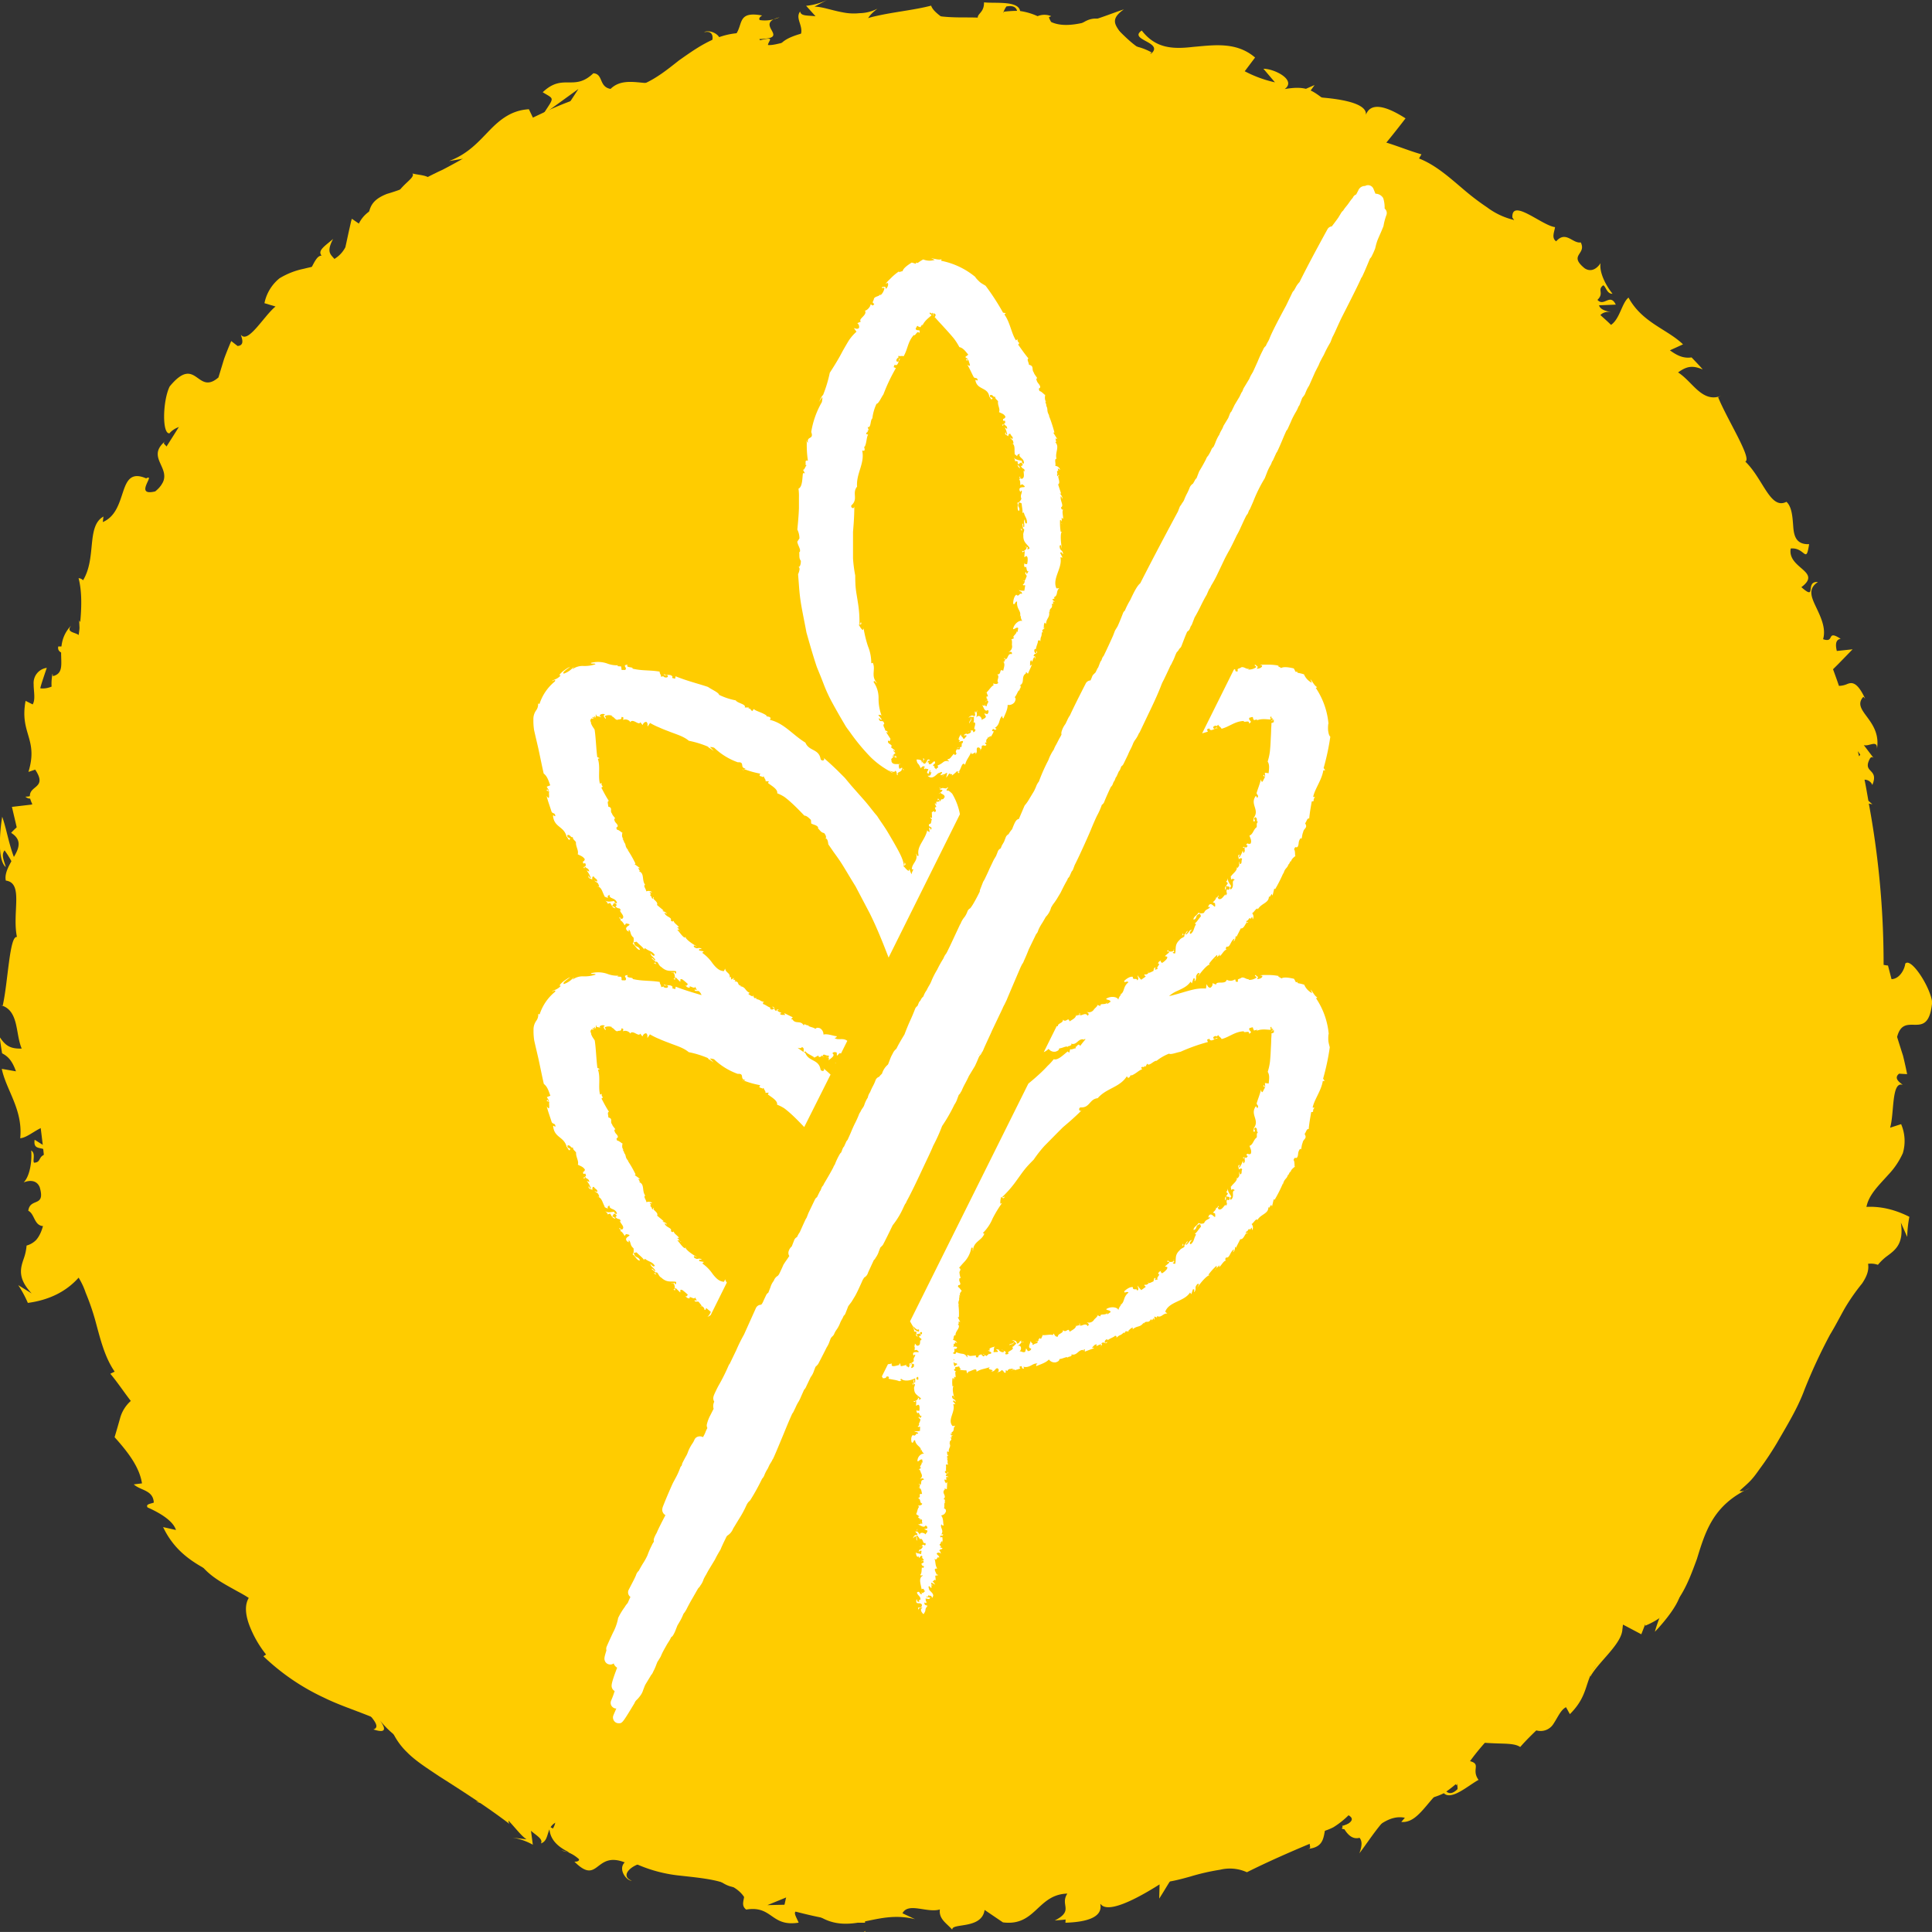
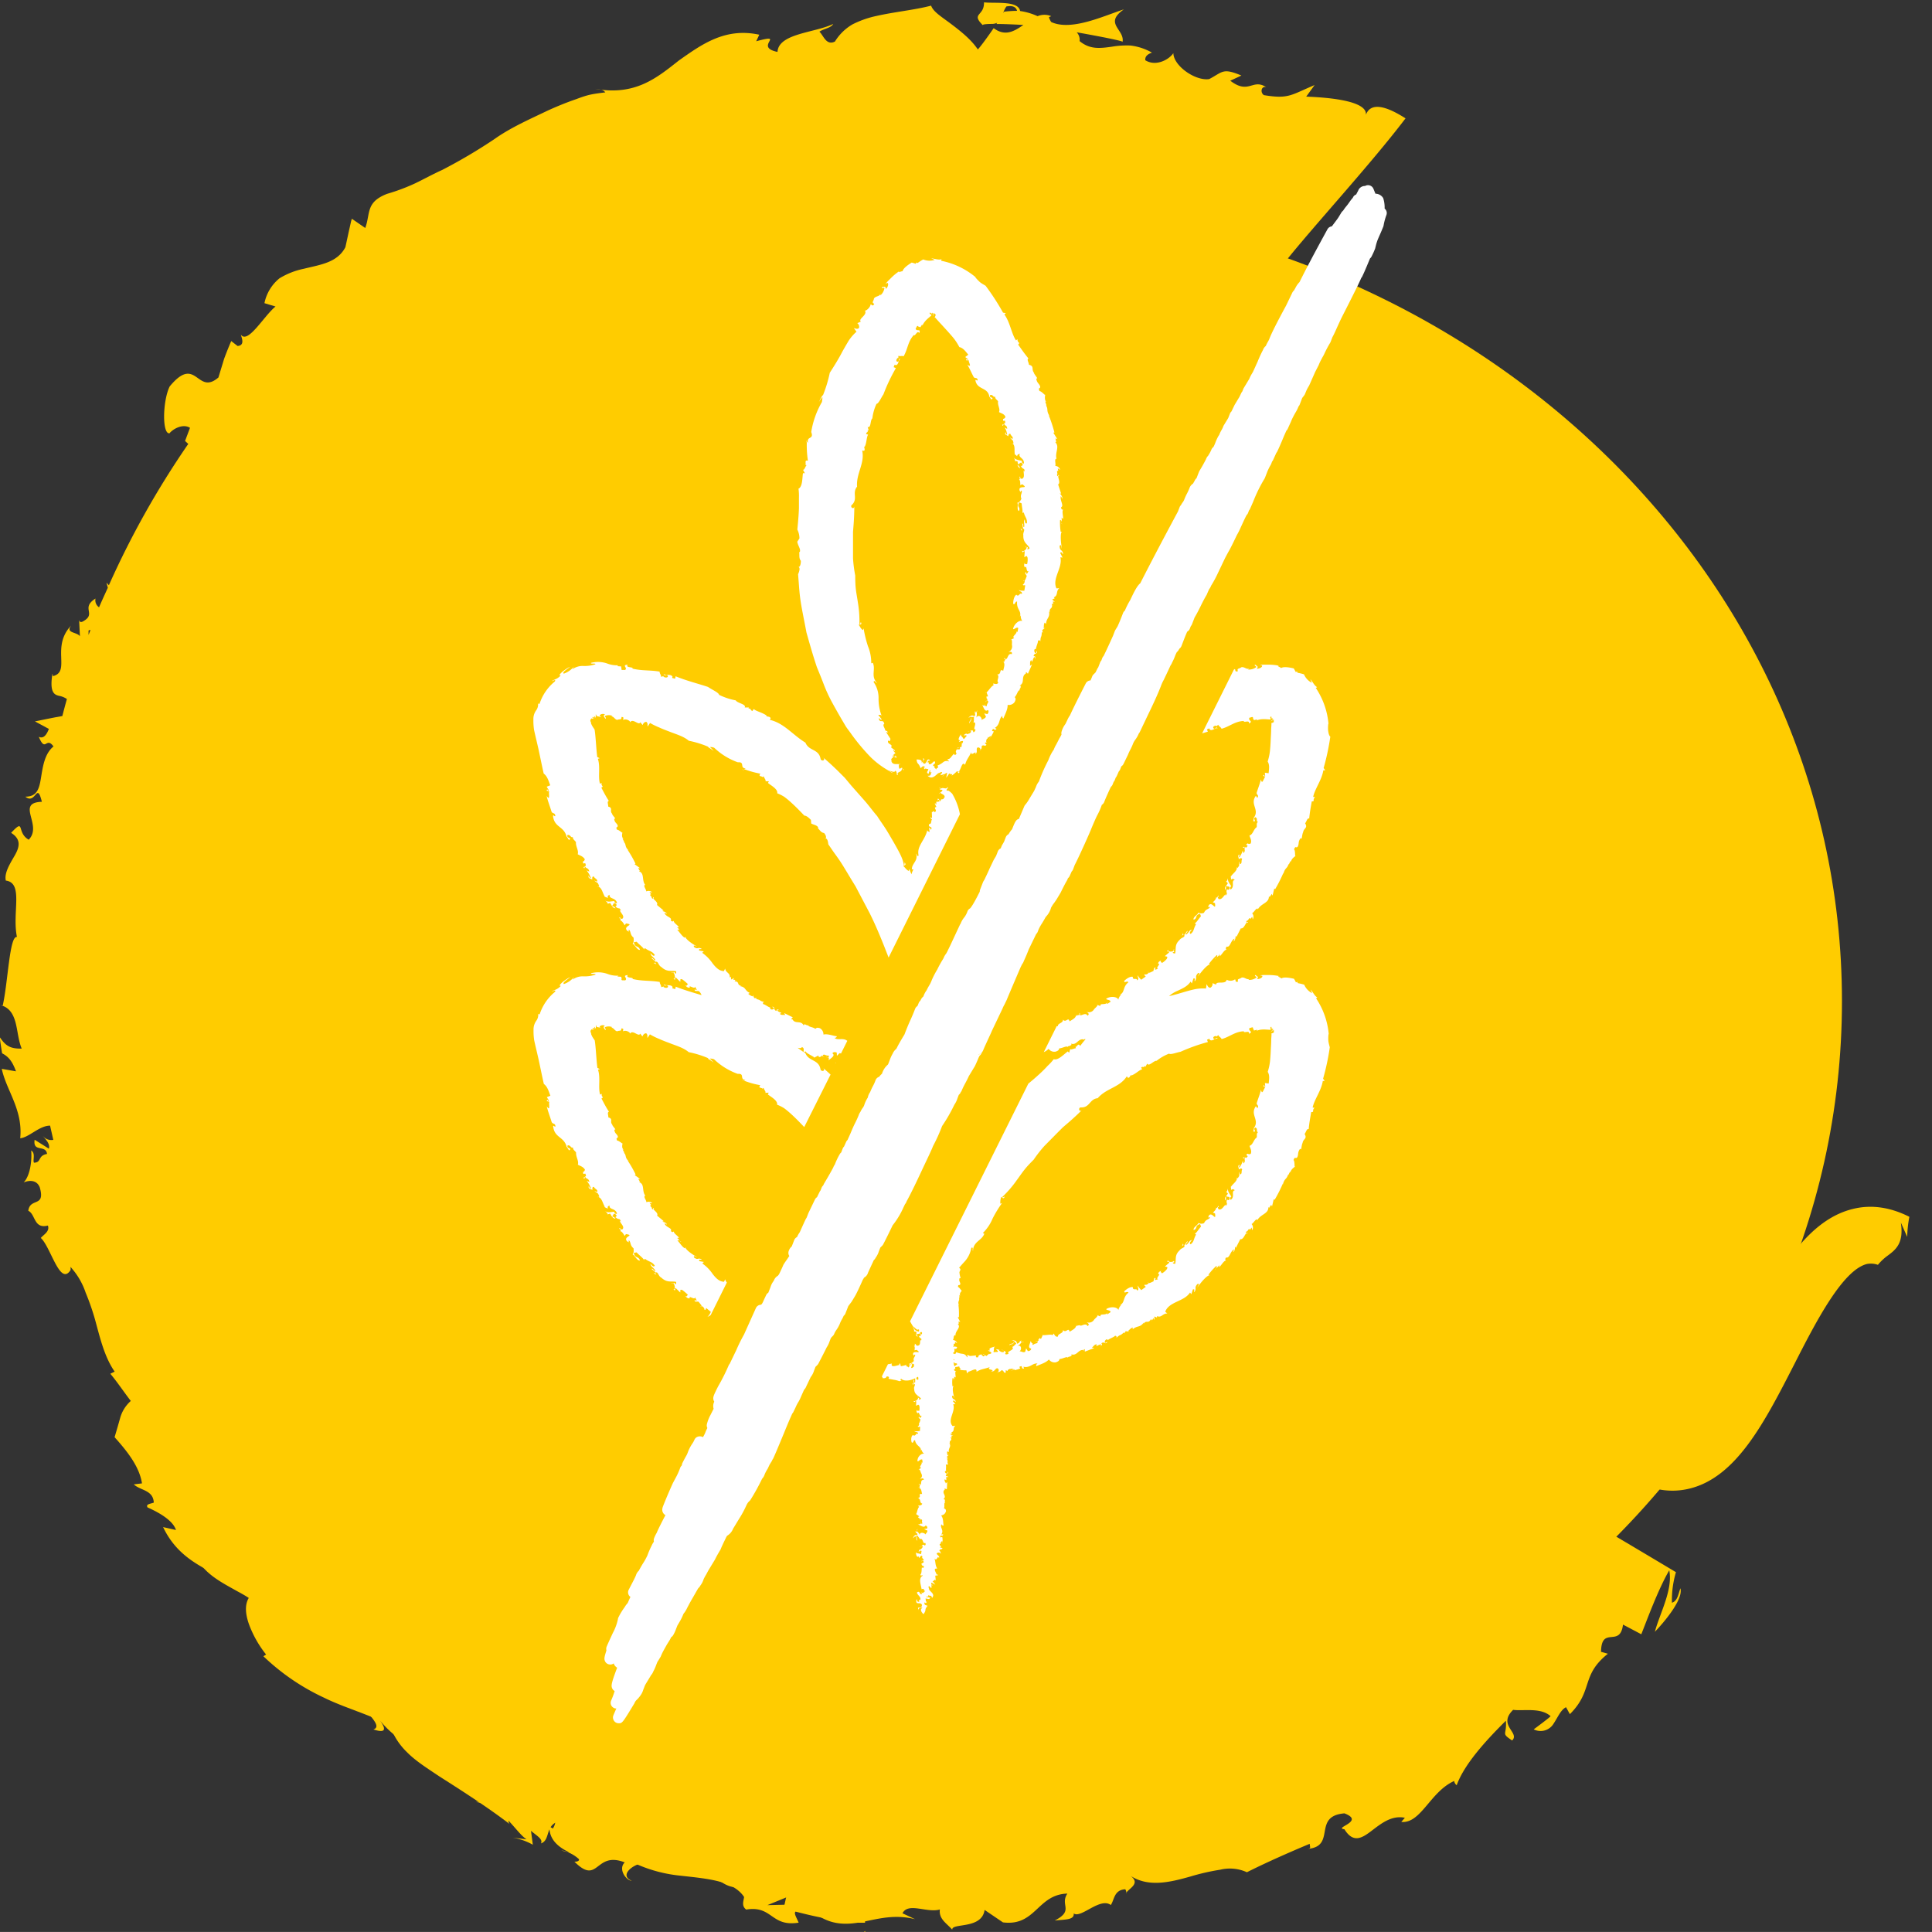
<svg xmlns="http://www.w3.org/2000/svg" id="Ebene_1" data-name="Ebene 1" viewBox="0 0 543.71 543.7">
  <rect x="0" y="0" width="543.71" height="543.7" fill="#333333" stroke="none" />
  <defs>
    <style>.cls-1{fill:#fc0;}.cls-2{fill:#fff;}</style>
  </defs>
  <path class="cls-1" d="M254.34,478.54c-1.49-14.68-16.4-29.32-19.34-38.16S221.7,414,212.75,414s-53.47,2.95-77.19,2.95c-18.17,0-58.93-6.87-77.12-10.12a9.94,9.94,0,0,0-11.35,7.07c-.46,1.65-1,3.51-1.58,5.46,3.84,4.28,7,8.43,7.71,13l-2.31.28c1.88,1.75,5.46,1.56,5.63,5.12-.82.36-2.35.38-1.76,1.36,1.42.65,7,3.1,8,6.36l-3.62-.82c2.83,5.94,7.05,9.06,11.42,11.51,4.67,2.26,9.59,3.81,13.71,7.2-2.31,2.06-2.13,5.25-1,8.53a30.73,30.73,0,0,0,4.85,8.62l-.75.49a63,63,0,0,0,17,11.63c5.84,2.88,12.32,4.58,18.56,7.77a19.26,19.26,0,0,0,4.89,7.64c2.4,2.44,5.69,4.5,9,6.73,6.82,4.33,14.14,9.06,19.83,13.45-1.43-1.9,2.57-4.07,5.06-3.57,2.43,2.5,10,0,7.13,4.83l-1-.58c-.1,5.95,6.65,7.85,11.71,9.56l3.61-6.49a19.74,19.74,0,0,0,9.44,7.63,40.16,40.16,0,0,0,12.25,3.16c8.36.94,15.77,1.5,18.42,7.07,3.61-.83,7.72-.25,11.33-1.56L233.8,552c4.52,1.19,7.94,2.07,11.68,2.76,1.88.34,3.8.63,6,.86L255,556c.53,0,1.14,0,1.7,0-.58-30.52-1.47-68.59-2.36-77.45" transform="translate(-13.26 -14.9)" />
-   <path class="cls-1" d="M536.44,227.75c-.11-.49-.24-1-.34-1.46.23.35.44.63.68,1a2.48,2.48,0,0,1-.34.43M423.13,516.82c0-.15,0-.36,0-.53a6.07,6.07,0,0,1,.32,2.1c-1.52,1.53-2.52,1.22-3.15.68a33.25,33.25,0,0,0,2.86-2.25M549.46,286c-.18,1.72-1.61,4.38-3.88,4.46l-1-3.85c-.41,0-.82-.11-1.23-.18,0-.17,0-.38,0-.59a247.13,247.13,0,0,0-4.16-44.8l1,.21-1.12-1c-.36-2-.68-4-1.09-5.93a2.38,2.38,0,0,1,2.2,1.48c2-4.77-3-3.22-.63-7.5.37-.48.69-.38,1-.06l-2.78-3.66c1.43.51,3.88-1.64,3.71,1.06,1.35-8.23-7.4-10.68-3.83-14.65l.51.53c-2.26-4.84-3.78-4.61-5-4.14a6.05,6.05,0,0,1-2.38.54c-.53-1.58-1.09-3.12-1.66-4.68l1.4-1.39c2.06-2.1,4.1-4.22,4.1-4.22l-4.44.47c-.24-1.06-.66-3.18,1.09-3.42-4.19-2.73-1.52,1.31-4.95.1.9-3.07-.69-6.31-2-9.08s-2.34-5.12.54-7c-3.81-.33-.1,5.48-4.65,1.44,6-4.48-4-5.2-3-10.88,4.06-.4,4.28,4.61,5.18-1.22-3.52.13-4.25-2.1-4.46-4.81s-.34-5.65-1.92-7.11c-4.57,2.34-6.52-6.45-11.58-11.32,2-.77-5.16-11.93-7.65-18.13l.8-.37c-2.45,1-4.48.15-6.35-1.42s-3.59-3.81-5.72-5.17c2.5-1.8,4.1-2,6.9-.85.06-.08-3.1-3.37-3.1-3.37-2,.26-3.65-.21-6.1-2l3.69-1.68c-4.44-4.29-11.47-6.07-15.34-13.16-1.9,1.55-2.43,6-4.92,7.68-1-1-2-1.85-3-2.77a3.05,3.05,0,0,1,3.06-.74c-.7-.3-3-.5-3.44-2l4.72-.19c-1.62-3.36-3.31.73-5.16-1.34,2-1.94-.17-2.79,1.63-4.1.73.28,1,2.45,2.61,2.38-2-2.46-3.8-6.21-3.36-8.62-.85,1.33-2.52,2.75-4.49,1.45-4.67-3.83.64-3.85-1.09-7.28-2.28.39-4.18-3.42-6.92-.3-1.41-1-.46-2.73-.32-4-3.71-.46-12.28-8.3-12-2.69l.49.7c-.19,0-.32-.13-.53-.15a20.45,20.45,0,0,1-7.08-3.43,69.9,69.9,0,0,1-6.28-4.75c-4.07-3.43-8.07-7.13-12.88-9l.69-1.17c-6-1.69-12.67-5.11-17.82-4.39-1.62-.76-2.76-4.06-1.36-5.2-4.72-1-5.6-.12-11.14-4.37,5.39-.63-.71-2.51,5.23,0-5.24-3.17-5.84-5.7-13.38-4.41,3.37-2.53-2.86-5.71-6-5.71l3.24,3.82a33.68,33.68,0,0,1-8.5-3.12l2.91-3.86c-5.28-4.54-11.72-3.47-17.35-3-5.72.67-10.61.51-14.54-4.6-3.94,2.66,6.36,3.26,2.65,6.51C331.76,28.66,326.83,21.24,325,21c-7.71-3.61-8.35,5.34-16.38,2.86.93,1.69,1.41,6.09-4.75,7.34-5.54-.88-6.57-7.23-2.81-8.35,1.39-.07,2,.48,1.93,1,1.91-.5,4.45-1.08,2.28-3l-.88,1.6c-2.75-1.82-10.85-2-8.82-4.63-4.55,1.34-2,2.6,1.2,3.6-7.4-2.59-11.69-1-19.44-2,1.26.84,2.41,2.71,1.19,2.77-11.34-1.49-4.85,3.34-12.33,4.44-4.48-2.3,1.12-6.05-6.38-3.56-4.87-1.45-1.43-4.3.38-5.72a11.63,11.63,0,0,1-5.06,1.26,15.45,15.45,0,0,1-4.77-.25c-3-.53-5.79-1.61-7.89-1.59L246,14.9a17.3,17.3,0,0,1-5.88,1.63l2.65,2.94c-2.27-.26-4.14,0-4.33-1.34-1.88,2.45,2.59,5.14-1.31,8.69-3.15-1.14-8.32,2.91-10.16-.93,9.32-.18-1.93-4.22,5.68-6.13a10,10,0,0,1-5.56.79c-.43-.4.12-1,.67-1.29-9.57-1.78-2.95,5.77-11.79,7.85.52-2.68-3.25-4-4.58-3.14,3.62-.86,2.76,3.55,0,6.18-6.15-.42-5.7,2.9-8.68,3.43h3.61c-.43,2.61-3.29,3-6.75,5.15a1.15,1.15,0,0,1,.39-1.49c-3.37,3-10.46-1.67-14.87,2.68-3.35-.58-2-4.22-4.85-4.4-5.46,5.24-8.49-.15-14.25,5.34,3.39,2.08,3.32,1.22.05,6.31l10-7.23-5,7.65c3.3-1.42,6-5.27,8.33-5.41-2.39,3.78-2.26,3,.37,4.8-6.5-2.48-7.55,6.72-14.08,6.08l-3.56-7.42c-4.75.28-7.93,2.72-11,5.87s-6.1,6.74-11.5,8.72l3.88-.64c.44,3.55-5.69,3.9-8.06,6.85-1.26-2.44-3.78-2.11-6.1-2.72,1.34,1.56-6.83,4.72-4.35,9.74l-6.23,0c-8.3,4.26-3.52,12-10.36,16.95-.06-3.94-4.31-2.8-1.37-8.27-2.19,1.91-4.5,3.25-3.24,4.71-2.48-.14-3.47,8-7.26,7.87,0,1.68,1.7,4-.85,5.94-.67-.15-1-1-1-1,.87.9-2.22,4.79,1.92,4.93-6.06.15-10.18,4.77-14,9.35a63,63,0,0,1-5.82,6.33,11.57,11.57,0,0,1-6.64,3.7c-3,5.55-7,11.9-10,16.59-.52-.75-1.16-.77-.34-1.51-6.35,5.23,4.23,8.3-2.83,14.14-6.25,1.52.36-5.19-2.57-3.67-4.27-1.85-5.43.63-6.5,3.82s-2.09,6.95-5.69,8.48l.18-1.55c-4.86,2.74-1.88,11.61-5.74,17.94a1.71,1.71,0,0,0-1.26-.59c1.69,6.33.2,15.86-1.11,22.8-2.63-3.22-.68-3.63-4.61-3.58-.61,3.13,5.87,1.1,4.66,7.25-2.56,1.28-5.92,5-9.68,4.52-.18-.07,1.8-5.76,1.8-5.76a4.28,4.28,0,0,0-3.7,4.59c0,2.07.56,4.29-.27,5.7l-2-1c-1.73,9.24,3.67,10.67.8,20l1.9-.65c4.17,6.24-3.88,3.83-.75,9.81l-5.79.68c.85,3.79,3.25,13,3.73,19.32-4-3.9-4.67-11.53-6.47-16.55-.59,3.54-1.48,12.08,1,14.16-.33-1.45-1.42-3.38-.33-4.7a28,28,0,0,1,3.94,7.72c44.1-2.83,163.3-11.47,177.83-15.41,16.39-4.4,26.81-16.15,40.11-22s38.59-20.55,46-30.82A33.71,33.71,0,0,0,286,186a20.73,20.73,0,0,1-3.47-8.24C281,166,285.52,149.79,293,141c4.43-5.27,18.87-15.2,29.82-22.4a50.69,50.69,0,0,1,9.46-6.07l3.77-2.38a75.78,75.78,0,0,1,17.76-2.91c53.52-1.46,59.46,8.78,62.44,16.16s14.81,22,14.81,22,40.05,7.31,41.53,16.16c.47,2.71-.08,7.09-1.54,12a2,2,0,0,1-2.52,1.25c-14.9-5.08-54.94-16-88.72-.25-42.37,19.71-52.31,33-82,109.32l-.13.38A100.85,100.85,0,0,1,284,309.13a11.19,11.19,0,0,1-13.11,3.59c-36.29-14.3-60.75,10.76-88.11,5.26-12.91-2.62-29.71-10.83-42.49-11.67a10,10,0,0,1-8.26-5.38c-6.83-13.08-16.21-26.62-27.22-31.22a21.47,21.47,0,0,0-18.21.45C73,276.81,77,295.8,81.57,317.8c3.25,15.56,7.71,36.85,1.81,44-.63.75-2.52,3.07-9.1,3.07-1.82,0-2.31-.51-2.56-.8-4-4.16-2.82-20.79-2-32.95,1.33-19.52,2.58-38-7.07-48.13-2.83-3-7.93-6.58-16.33-6.58-7.47,0-13.38,2.38-17.58,7.11-9,10.15-6.81,27.38-4.45,45.61,1.72,13.13,3.83,29.46-.88,34.75a6,6,0,0,1-2.67,1.55,14.2,14.2,0,0,1-.78,3.63c-.94,2.71-1.84,5.53,2.21,9.84l-3.77-2.33a32.76,32.76,0,0,1,2.7,5c5.94-.8,10.81-3.16,14.37-7.2,9.54-10.68,7.11-29.25,4.78-47.25-1.65-12.64-3.67-28.35.56-33.09.39-.43,1.51-1.72,5.51-1.72,2.79,0,3.93.8,4.59,1.53,4.88,5.15,3.7,22.36,2.77,36.21-1.25,18.35-2.4,35.67,6.31,44.88a19.05,19.05,0,0,0,14.3,5.83c9.43,0,16.69-3,21.57-8.93,10.72-13,6-35.52,1.48-57.26-2.09-10-5.58-26.55-3.35-30.28a5.29,5.29,0,0,1,4.61.07c8.79,3.66,18.41,20.76,25,36.1a16.05,16.05,0,0,1,1.13,4.56c1.74,15.65,12.1,42.23,58.91,60.9,32.39,12.9,74.89,9.89,100.22-28.54,0,0,4.12-10.56,4.73-21.07A23.48,23.48,0,0,1,294,322.58a113.84,113.84,0,0,0,18.85-33.18c29.1-74.78,37.86-83.76,73.78-100.47,26.53-12.34,59.45-4.5,74,.09a1.46,1.46,0,0,1,.68,2.38c-3.75,4.21-8.39,7.43-13.91,8.33-8.79,1.42-41.6-1.47-47.55,5.87s-26.75,67.52-31.17,101.24-14.92,107.23-26.77,121.91-22.34,54.3-23.81,74.87c-.93,13-4.25,36.14-5,52.38,5.77-.18,11.46-1.46,9.49-6.3.88,5.11,11.66-1.1,17-4.49l-.1,4c3.91-6.06,3.71-7.41,10.16-10.42,1.48.05,2,1.9.68,2.21,4.69-.07,2.76-4.56,9.4-4.22l-1.75,3c5.63-1.16,4.89-2.11,6.91-5.94,2.85-2.66,10.37-2.66,12.45.3,0-2.23,1.87-5.94,5.36-6.11.94,1.06.09,2.25-.32,2.83a16.16,16.16,0,0,0,6.15-1.74,23.88,23.88,0,0,0,4.15-3.27c2.45-2.23,4.57-4.15,8.36-3.81a3,3,0,0,0,2.06,1.58c-6.93,3.15-12.58,5.55-12.17,5.06,1.41,3.28,7.39,1.19,4.89,7.78,3.59-4.63,8.63-13.45,14.83-14.53a5.58,5.58,0,0,1,1.31.75l-.38.62a5.07,5.07,0,0,0,3.19-2.15,18,18,0,0,0,4.83-1.6c2.12,2.16,7-2.28,9.76-3.75-2.33-3.2,1.45-4.68-3.51-5.5.57,0-.24.7-1.9,1.86a3.77,3.77,0,0,0-.92,1v-.41c-1.66,1.11-3.87,2.52-6.41,4.07,1.11-2.94,2.35-5.63,6.39-5.48,0-2.95.07-6,.24-7.49,3.2,1.26,7,1.5,10.32,1.65s6,0,7.51,1.05c3.18-3.67,7.44-7.22,10.93-11a26.94,26.94,0,0,0,4.32-5.89,14,14,0,0,0,1.33-6.76c1.33-2.42,3.66-.39,5.18-.18-.65,1.56-2.06,2.67-2,4,2.69-4.89,11.21-10.9,8.47-15.38,6.5-2.76.76,5.94,6.65-.94l.33,2c9.11-3.73,11.8-11.42,14.52-18.76,2.39-7.72,4.53-15.22,14.94-20-1.36.72-2,1.09-2.93.82,1.07-1,2.18-1.91,3.15-2.95s1.77-2.18,2.59-3.34c1.68-2.26,3.25-4.65,4.71-7.08,2.83-4.94,5.88-9.81,7.85-15.19a150,150,0,0,1,7.16-15.41c1.48-2.42,2.74-4.92,4.12-7.37a56.87,56.87,0,0,1,4.88-7c3.65-5.38.7-7.1-.39-11.37h4.56a8.55,8.55,0,0,0-.4-1.19c-.31-.72-.68-1.69-1.08-2.64-.76-1.89-1.53-3.78-1.53-3.78-.59-4.87,3-8,6.22-11.63a21.63,21.63,0,0,0,4.1-6.08,12,12,0,0,0-.48-8.17l-3.1,1c1.2-4,.36-13.16,3.53-12.05-.46-.5-2.76-1.74-1-3.15l2.26.13s-.51-2.64-1.17-5.24c-.84-2.62-1.65-5.23-1.65-5.23,2-7.77,8.82,1.92,9.87-9.83-.65-4.48-5.92-12.5-7.51-10.85" transform="translate(-13.26 -14.9)" />
  <path class="cls-1" d="M256.74,558.29l-.31.3a1.48,1.48,0,0,0,.31,0v-.27" transform="translate(-13.26 -14.9)" />
  <path class="cls-1" d="M38.73,192.18c-.2.47-.35.93-.55,1.4,0-.43,0-.78,0-1.23a1.82,1.82,0,0,1,.53-.17m257.13-174c-.07.13-.2.29-.27.45a6.18,6.18,0,0,1,.92-1.91c2.12-.4,2.77.42,3,1.23a34.7,34.7,0,0,0-3.63.23M61,136.78c1.13-1.31,3.81-2.69,5.73-1.48L65.34,139c.31.27.61.56.91.84-.1.15-.23.31-.35.49a247.94,247.94,0,0,0-22,39.27l-.68-.73.38,1.44c-.82,1.83-1.69,3.66-2.46,5.5a2.38,2.38,0,0,1-1-2.47c-4.39,2.78.6,4.33-3.73,6.54-.58.19-.79-.08-.88-.52l.22,4.58c-.89-1.23-4.13-.84-2.46-3-5.77,6,0,13-5.14,14.24l-.12-.73c-.88,5.28.5,5.95,1.79,6.26a5.94,5.94,0,0,1,2.27.91c-.46,1.6-.87,3.18-1.29,4.79l-1.94.35c-2.89.57-5.77,1.16-5.77,1.16l3.93,2.12c-.41,1-1.26,3-2.84,2.21,1.91,4.62,2-.22,4.14,2.72-2.48,2-3,5.59-3.49,8.63s-1,5.53-4.44,5.5c3,2.43,3.19-4.46,4.65,1.44-7.51.28.33,6.55-3.7,10.67-3.56-2-.9-6.23-4.95-1.93,3,1.89,2.31,4.14.95,6.49s-2.92,4.85-2.44,6.95c5.08.66,1.71,9,3.13,15.88-2.1-.5-2.51,12.76-4,19.28l-.87-.15c2.61.52,3.77,2.42,4.43,4.77s.8,5.18,1.78,7.5c-3.08.07-4.51-.68-6.16-3.21-.1,0,.64,4.54.64,4.54,1.8.92,2.88,2.24,3.91,5.07l-4-.7c1.24,6,6,11.49,5.19,19.53,2.45-.2,5.42-3.59,8.41-3.54.29,1.35.61,2.66.9,4a3.07,3.07,0,0,1-2.95-1.12c.41.64,2.18,2.09,1.7,3.59l-4-2.51c-.57,3.68,3.14,1.26,3.49,4-2.72.48-1.44,2.4-3.67,2.46-.44-.65.53-2.61-.79-3.44.26,3.16-.4,7.27-2.13,9,1.46-.62,3.64-.83,4.53,1.35,1.68,5.8-2.72,2.81-3.22,6.62,2.09,1,1.5,5.18,5.52,4.16.58,1.66-1.16,2.51-2,3.49,2.8,2.49,5.42,13.79,8.39,9v-.85c.15.12.2.29.35.43a20.24,20.24,0,0,1,3.89,6.83A67.6,67.6,0,0,1,40,386.24c1.41,5.13,2.61,10.45,5.53,14.67l-1.22.59c4,4.79,7.54,11.38,12.19,13.7.9,1.54,0,4.91-1.82,5.06,3.34,3.46,4.54,3.27,6.7,9.91-4.79-2.53-.84,2.47-4.29-3,2.52,5.59,1.58,8,8.53,11.22-4.21.17-.88,6.32,1.69,8.09l-.5-5A34.26,34.26,0,0,1,72,448.89l-4.58,1.53c1.78,6.73,7.68,9.5,12.61,12.29,5.09,2.69,9,5.59,9.37,12,4.75,0-3.4-6.29,1.5-6.87,3.72,4.32,3.57,13.23,4.94,14.52,4.31,7.34,9.9.33,15.12,6.92.19-1.91,2.28-5.81,8.07-3.36,4.06,3.86,1.32,9.68-2.41,8.48-1.19-.73-1.41-1.55-1-1.94-1.87-.67-4.29-1.63-3.56,1.15l1.63-.81c1.24,3.05,7.79,7.81,4.65,8.8,4.5,1.48,3.13-1,1-3.64,4.64,6.33,9,7.47,14.88,12.68-.56-1.41-.45-3.61.59-3,8.5,7.66,5.89,0,12.67,3.33,2.39,4.43-4.35,4.35,3.25,6.55,3.18,4-1.26,4.36-3.56,4.5a11.53,11.53,0,0,1,4.88,1.83,15.49,15.49,0,0,1,3.79,2.9c2.2,2.16,3.87,4.61,5.6,5.78l-4-.48a17,17,0,0,1,5.77,2l-.52-3.92c1.73,1.49,3.42,2.33,2.81,3.55,2.94-1,.78-5.71,6-6.42,1.95,2.73,8.51,2.32,7.85,6.53-7.79-5.14-.8,4.57-8.15,1.83a10,10,0,0,1,5,2.5c.12.57-.66.74-1.29.69,6.88,6.87,5.7-3.09,14.16.21-1.94,1.9.41,5.14,2,5.17-3.47-1.34-.26-4.49,3.49-5.1,4.83,3.84,6.34.85,9.1,2.1l-3-2.06c1.83-1.91,4.39-.58,8.48-.41-.07.69-.59.91-1.17,1,4.51-.61,7.67,7.3,13.77,6.21,2.44,2.38-.75,4.6,1.51,6.37,7.46-1.22,6.91,4.94,14.77,3.68-1.61-3.63-2-2.89,3.53-5.23l-12.33.3,8.47-3.46c-3.52-.69-7.93.94-9.92-.26,4.1-1.77,3.58-1.23,2.4-4.16,4,5.72,10-1.27,15.05,3L244,554.3c4.08,2.46,8.09,2.25,12.38,1.39s8.84-2.1,14.41-.68l-3.55-1.67c1.65-3.18,6.9,0,10.52-1.07-.34,2.72,1.92,3.88,3.49,5.69-.22-2,8.3,0,9.1-5.56l5.16,3.5c9.24,1.18,9.67-7.87,18.13-8.1-2.18,3.28,2,4.74-3.55,7.58,2.89-.32,5.55-.12,5.34-2,2,1.53,7.4-4.64,10.43-2.37,1-1.37.87-4.26,4.07-4.42a1.61,1.61,0,0,1,.25,1.35c-.2-1.24,4.55-2.69,1.22-5.15,5.07,3.3,11.09,1.83,16.82.22a62.35,62.35,0,0,1,8.39-1.92,11.6,11.6,0,0,1,7.56.7c5.65-2.84,12.49-5.84,17.68-8,0,.91.51,1.29-.58,1.43,8.19-.71,1.22-9.23,10.34-10,6,2.28-3.23,4.07,0,4.48,2.47,3.94,4.83,2.56,7.52.53s5.66-4.54,9.49-3.77l-1,1.18c5.56.49,8.12-8.51,14.89-11.53a1.71,1.71,0,0,0,.7,1.19c2.2-6.16,8.83-13.18,13.84-18.15.34,4.14-1.5,3.38,1.76,5.56,2.28-2.23-4.2-4.23.28-8.62,2.83.4,7.69-.75,10.53,1.77.11.16-4.74,3.72-4.74,3.72a4.27,4.27,0,0,0,5.64-1.68c1.15-1.73,2-3.86,3.46-4.55l1.08,1.95c6.67-6.64,3-10.87,10.7-17l-1.93-.54c.1-7.51,5.36-1,6.18-7.66l5.15,2.72c1.45-3.61,4.71-12.6,7.87-18,1.07,5.47-2.68,12.15-4.05,17.3,2.5-2.58,8.07-9.11,7.19-12.24-.55,1.38-.75,3.59-2.39,4.06a27.66,27.66,0,0,1,1.13-8.59C447,434.63,343.89,374.23,329.68,369.24c-16-5.66-31.25-1.88-45.52-4.59s-43.44-4.92-55.39-.68a33.63,33.63,0,0,0-7.34,4.55,20.65,20.65,0,0,1-1.8,8.75c-5.44,10.53-18.29,21.3-29.38,24.32-6.64,1.83-24.16,1.83-37.26,1.56a50.48,50.48,0,0,1-11.24-.36l-4.45-.17A76.57,76.57,0,0,1,121,395C76.08,365.84,77,354,78.72,346.26s.24-26.51.24-26.51S50.1,291,53.89,282.91c1.16-2.49,4.09-5.8,8.06-9a2,2,0,0,1,2.78.39c9.4,12.63,36.23,44.28,73,50.47,46.08,7.75,61.8,2.44,129.51-43.62l.33-.24a100,100,0,0,1,25.29-12.81,11.15,11.15,0,0,1,12.83,4.46c21.81,32.35,56.17,25.55,75.6,45.58,9.15,9.47,18.35,25.76,28.4,33.69a10.06,10.06,0,0,1,3.76,9.11c-1.78,14.65-1.72,31.12,4.74,41.15a21.48,21.48,0,0,0,15.26,9.94c15,2.26,22.48-15.65,31.16-36.38,6.14-14.67,14.52-34.74,23.44-37.3.94-.27,3.81-1.1,9.24,2.63,1.5,1,1.61,1.72,1.66,2.11.89,5.65-9.46,18.73-17,28.29-12.15,15.32-23.62,29.81-21.44,43.66.62,4.09,2.82,9.92,9.74,14.67,6.16,4.24,12.37,5.62,18.51,4.11,13.21-3.24,21.12-18.71,29.5-35.07,6-11.79,13.54-26.44,20.42-28.14a6,6,0,0,1,3.07.24,14.7,14.7,0,0,1,2.7-2.55c2.31-1.7,4.65-3.52,3.75-9.36l1.79,4.06a33.94,33.94,0,0,1,.61-5.66c-5.35-2.71-10.7-3.51-15.92-2.21-13.91,3.4-22.43,20.08-30.71,36.24-5.8,11.35-13,25.43-19.2,26.94-.57.15-2.22.57-5.52-1.7-2.3-1.58-2.78-2.88-2.92-3.85-1.1-7,9.63-20.53,18.24-31.41,11.43-14.42,22.18-28,20.23-40.56a19.11,19.11,0,0,0-8.49-12.91c-7.78-5.34-15.45-7-22.84-4.87-16.21,4.67-25.09,25.86-33.65,46.36-3.93,9.4-10.44,25-14.4,26.84a5.24,5.24,0,0,1-3.75-2.66c-5.18-8-3.41-27.54-.12-43.89a15.58,15.58,0,0,1,1.65-4.4c7.43-13.88,14-41.66-14-83.55-19.38-29-56.1-50.58-98.75-33.26,0,0-9.38,6.36-15.83,14.68a23.49,23.49,0,0,1-12.26,8.25,113.8,113.8,0,0,0-34.33,16.66c-66.35,45.14-78.65,47.58-117.72,41-28.86-4.86-51.54-30-60.94-42a1.47,1.47,0,0,1,.79-2.35c5.47-1.35,11.13-1.37,16.18,1,8.05,3.81,33.45,24.79,42.51,22.1s60.3-40.49,83-65.76,73-79.92,91.13-85.3,49.17-32.09,62-48.21c8.16-10.22,24-27.37,33.83-40.31-4.87-3.12-10.28-5.29-11.39-.18,2.17-4.72-10.24-5.7-16.56-5.94l2.36-3.25c-6.66,2.78-7.26,4-14.28,2.83-1.19-.88-.59-2.72.69-2.21-3.9-2.6-4.86,2.2-10.14-1.85l3.13-1.45c-5.31-2.23-5.23-1-9.07,1-3.85.58-10-3.68-10.08-7.3-1.25,1.85-4.91,3.84-7.89,2-.17-1.4,1.21-1.9,1.87-2.15a16.07,16.07,0,0,0-6.05-2,25,25,0,0,0-5.27.34c-3.29.45-6.12.84-9.05-1.59a3,3,0,0,0-.81-2.47c7.5,1.33,13.52,2.55,12.9,2.73.7-3.51-5.41-5.17.38-9.18-5.58,1.78-14.73,6.19-20.45,3.56a5.06,5.06,0,0,1-.65-1.36l.65-.29a5,5,0,0,0-3.84,0A18.11,18.11,0,0,0,300.34,18c-.51-3-7.06-2.08-10.16-2.44.11,4-3.85,3-.23,6.52-.48-.29.6-.44,2.63-.45a3.77,3.77,0,0,0,1.33-.32l-.23.34c2,0,4.62.11,7.58.27-2.58,1.8-5.13,3.32-8.36.9-1.67,2.43-3.45,4.89-4.45,6-1.92-2.85-4.9-5.19-7.56-7.2s-5-3.4-5.59-5.13c-4.71,1.23-10.23,1.74-15.24,2.87a27.49,27.49,0,0,0-6.91,2.41,14.2,14.2,0,0,0-4.92,4.82c-2.46,1.24-3.24-1.75-4.37-2.78,1.42-.92,3.21-1,3.89-2.18-5,2.5-15.4,2.63-15.68,7.88-6.93-1.42,2.73-5.33-6-3l.87-1.84c-9.62-2.09-16.19,2.73-22.6,7.23-6.33,5-12.35,10-23.61,8,1.53.18,2.29.25,2.88,1-1.43.18-2.88.34-4.27.65s-2.69.79-4,1.28c-2.67.91-5.31,2-7.9,3.17-5.13,2.47-10.4,4.75-15.08,8.07a150.27,150.27,0,0,1-14.62,8.64c-2.59,1.16-5,2.51-7.57,3.75a55.85,55.85,0,0,1-8,3c-6.06,2.37-4.6,5.46-6.12,9.6l-3.76-2.59a8.47,8.47,0,0,0-.34,1.22c-.16.76-.4,1.77-.62,2.78-.43,2-.87,4-.87,4-2.27,4.35-7,4.9-11.71,6.07a21.3,21.3,0,0,0-6.83,2.68,12.09,12.09,0,0,0-4.24,7l3.12.94c-3.26,2.63-7.76,10.64-9.74,7.94.1.66,1.29,3-.94,3.17l-1.79-1.39s-1.07,2.46-2,5l-1.6,5.25c-6.08,5.25-6.18-6.59-13.71,2.51-2,4-2.2,13.65,0,13.19" transform="translate(-13.26 -14.9)" />
  <path class="cls-1" d="M531.63,296.65c0,123.84-109.52,224.24-244.61,224.24S42.42,420.49,42.42,296.65,151.93,72.42,287,72.42,531.63,172.81,531.63,296.65Z" transform="translate(-13.26 -14.9)" />
  <path class="cls-2" d="M281.07,419.29l.13.21C281.18,419.36,281.13,419.31,281.07,419.29Z" transform="translate(-13.26 -14.9)" />
  <path class="cls-2" d="M278.53,448.55l-.07,0c0,.17,0,.4,0,.77Z" transform="translate(-13.26 -14.9)" />
  <path class="cls-2" d="M281.73,403.38a.53.53,0,0,1-.19-.31C281.52,403.22,281.55,403.34,281.73,403.38Z" transform="translate(-13.26 -14.9)" />
  <path class="cls-2" d="M272.54,454.35l.4-.31A.41.41,0,0,0,272.54,454.35Z" transform="translate(-13.26 -14.9)" />
  <path class="cls-2" d="M275.8,461.13a2.11,2.11,0,0,0-.18-.32C275.63,461,275.63,461.11,275.8,461.13Z" transform="translate(-13.26 -14.9)" />
  <path class="cls-2" d="M281.09,238.44c0-.32-.29-.59-.55-.88Z" transform="translate(-13.26 -14.9)" />
  <path class="cls-2" d="M271.46,448.46c-.39-.33.08-1-.3-1C271.22,447.82,270.92,448.3,271.46,448.46Z" transform="translate(-13.26 -14.9)" />
  <path class="cls-2" d="M277.48,238.31l.2-.08a.35.35,0,0,1-.11-.18Z" transform="translate(-13.26 -14.9)" />
  <path class="cls-2" d="M281.5,404.87a.67.67,0,0,0-.08.17C281.51,405.05,281.57,405,281.5,404.87Z" transform="translate(-13.26 -14.9)" />
  <path class="cls-2" d="M271,390.32Z" transform="translate(-13.26 -14.9)" />
  <path class="cls-2" d="M271.46,391.1c.09-.24-.2-.59-.49-.78C271,390.57,271.05,390.8,271.46,391.1Z" transform="translate(-13.26 -14.9)" />
  <path class="cls-2" d="M270.38,404.28h0Z" transform="translate(-13.26 -14.9)" />
  <path class="cls-2" d="M270.29,404.68l.09-.4a.52.52,0,0,1-.44-.2Z" transform="translate(-13.26 -14.9)" />
  <path class="cls-2" d="M272.44,443.52a.81.81,0,0,0-.09-.34A.38.38,0,0,0,272.44,443.52Z" transform="translate(-13.26 -14.9)" />
  <path class="cls-2" d="M271.7,408.23a.46.46,0,0,0-.2-.31A.38.38,0,0,0,271.7,408.23Z" transform="translate(-13.26 -14.9)" />
  <path class="cls-2" d="M272.22,442.84l.06-.41h-.12Z" transform="translate(-13.26 -14.9)" />
  <path class="cls-2" d="M271.4,445.69a2.84,2.84,0,0,1,.07-.52A.4.4,0,0,0,271.4,445.69Z" transform="translate(-13.26 -14.9)" />
-   <path class="cls-2" d="M272.71,426.35a.06.06,0,0,1,0,0C272.43,426,272.54,426.18,272.71,426.35Z" transform="translate(-13.26 -14.9)" />
  <path class="cls-2" d="M271.16,441a.14.14,0,0,0,0-.06l-.17-.12Z" transform="translate(-13.26 -14.9)" />
  <path class="cls-2" d="M271.16,447.48a.38.38,0,0,0-.12-.21l-.07.24Z" transform="translate(-13.26 -14.9)" />
  <path class="cls-2" d="M271.76,432.57a1.12,1.12,0,0,0,.5.17C272.25,432.6,272.15,432.51,271.76,432.57Z" transform="translate(-13.26 -14.9)" />
  <path class="cls-2" d="M355.32,284.89a.87.87,0,0,1,.17-.46C355.33,284.57,355.23,284.72,355.32,284.89Z" transform="translate(-13.26 -14.9)" />
  <path class="cls-2" d="M378.3,203.89l.23-.06C378.36,203.8,378.31,203.84,378.3,203.89Z" transform="translate(-13.26 -14.9)" />
  <path class="cls-2" d="M353.71,286.3l-.23.11C353.52,286.49,353.59,286.54,353.71,286.3Z" transform="translate(-13.26 -14.9)" />
  <polygon class="cls-2" points="344.95 249.34 344.96 249.33 344.95 249.33 344.95 249.34" />
  <path class="cls-2" d="M358.07,265.36a1.22,1.22,0,0,0,.14-1.13A1.36,1.36,0,0,0,358.07,265.36Z" transform="translate(-13.26 -14.9)" />
  <polygon class="cls-2" points="333.09 263 333.12 263.02 333.1 262.99 333.09 263" />
  <polygon class="cls-2" points="350.33 238.43 350.34 238.44 350.35 238.42 350.33 238.43" />
  <path class="cls-2" d="M345.93,278.21l.42-.32a.46.46,0,0,1-.14-.5Z" transform="translate(-13.26 -14.9)" />
  <path class="cls-2" d="M363.1,253.26c-.08.43.25.18.49.06A.61.61,0,0,0,363.1,253.26Z" transform="translate(-13.26 -14.9)" />
  <path class="cls-2" d="M336.36,288.31c0,.16,0,.25.06.3A.28.28,0,0,0,336.36,288.31Z" transform="translate(-13.26 -14.9)" />
  <path class="cls-2" d="M343.52,282.37a.6.6,0,0,0,.17-.42A.53.53,0,0,0,343.52,282.37Z" transform="translate(-13.26 -14.9)" />
  <path class="cls-2" d="M324.8,297.11l.05,0C325.1,296.64,324.92,296.86,324.8,297.11Z" transform="translate(-13.26 -14.9)" />
  <path class="cls-2" d="M317.05,299.94a1.13,1.13,0,0,0,0,.54C317.22,300.4,317.29,300.26,317.05,299.94Z" transform="translate(-13.26 -14.9)" />
  <path class="cls-2" d="M309.63,185.1l.06.32C309.72,185.22,309.68,185.14,309.63,185.1Z" transform="translate(-13.26 -14.9)" />
  <path class="cls-2" d="M292,222.45a.13.13,0,0,0,0-.06l-.61.89Z" transform="translate(-13.26 -14.9)" />
  <path class="cls-2" d="M312.18,162.41A.87.87,0,0,1,312,162C312,162.19,312,162.36,312.18,162.41Z" transform="translate(-13.26 -14.9)" />
  <path class="cls-2" d="M282.59,225.47l.57-.09A.46.46,0,0,0,282.59,225.47Z" transform="translate(-13.26 -14.9)" />
  <path class="cls-2" d="M278.52,233.37a1.75,1.75,0,0,0,.34-.29C278.7,233.15,278.49,233.2,278.52,233.37Z" transform="translate(-13.26 -14.9)" />
  <path class="cls-2" d="M279,232.91l-.15.17C279,233,279,233,279,232.91Z" transform="translate(-13.26 -14.9)" />
  <path class="cls-2" d="M263.48,231.8a2.32,2.32,0,0,0,1.18.68Z" transform="translate(-13.26 -14.9)" />
  <path class="cls-2" d="M271.15,88.9l.11-.21C271.12,88.79,271.11,88.85,271.15,88.9Z" transform="translate(-13.26 -14.9)" />
  <path class="cls-2" d="M286.16,218.52c-.11-.57.74-1.05.41-1.25C286.39,217.68,285.81,218.05,286.16,218.52Z" transform="translate(-13.26 -14.9)" />
  <path class="cls-2" d="M266.43,229.74a1.89,1.89,0,0,0-.09.21.48.48,0,0,1,.24.14Z" transform="translate(-13.26 -14.9)" />
  <path class="cls-2" d="M241.51,136.8v0l0-.12Z" transform="translate(-13.26 -14.9)" />
  <path class="cls-2" d="M240.28,139.45c0-.21,0-.41,0-.63A.75.75,0,0,0,240.28,139.45Z" transform="translate(-13.26 -14.9)" />
  <path class="cls-2" d="M312,164.55a1.83,1.83,0,0,0-.08.25C312,164.82,312.11,164.81,312,164.55Z" transform="translate(-13.26 -14.9)" />
  <polygon class="cls-2" points="286.35 130.87 286.35 130.86 286.34 130.86 286.35 130.87" />
  <path class="cls-2" d="M300.3,146.66c0-.33-.35-.72-.69-.9A1.35,1.35,0,0,0,300.3,146.66Z" transform="translate(-13.26 -14.9)" />
  <polygon class="cls-2" points="287.62 148.91 287.66 148.91 287.62 148.9 287.62 148.91" />
  <polygon class="cls-2" points="282.44 119.35 282.46 119.35 282.44 119.33 282.44 119.35" />
  <path class="cls-2" d="M238.32,170.29a.18.18,0,0,1-.17-.09c.17.88-.14,1.75.49,2.53,0,1-.26,1.94-.88,1.7,1.08,0,.1,2.07.1,2.07s.06.79.17,2.18.22,3.42.61,5.85,1,5.28,1.58,8.39c.87,3.06,1.8,6.39,2.93,9.74.68,1.64,1.36,3.31,2,5a42.38,42.38,0,0,0,2.26,4.88c.85,1.56,1.72,3.1,2.58,4.58l1.29,2.19c.45.7,1,1.35,1.44,2a56.66,56.66,0,0,0,5.61,6.72,24.54,24.54,0,0,0,5.1,3.8c.65,0,1.58.67,1.82-.06.66.55.17,1.45.68,1.25-.42-1.14,1.27-.59,1.12-1.89l.52.49c.38-.13-.91-.51-.27-.8l-.89.46a1.66,1.66,0,0,1-.12-1.3c-.62-.19-1.89.34-2.21-1l.27.25c-.67-.83.12-.9.12-1.18l.13.19-.13-1c.14.73,1.44,1.13,1.05.71-.53-1.16,0,.4-.66-.28-.39-.43.14-.61.4-.77l-.65-.81c.39-.24.39.56.52,0L264,225.2c.81-.87-1.31-.82-.76-1.92.78.6.27-.29.67-.38L262.67,221c0-.27.61.31.38.05.05-.54-.6-.44-.71-.65.16-.33-.91-1.43-.22-1.78-.36-1.57-1.17,0-1.55-1.49.31-.39.69.91.78.13l-.93-1.17c.27,0,.81-.14,1,.38a13.57,13.57,0,0,1-.91-5.16,7.79,7.79,0,0,0-1.41-4.49c.28-.68.5.16,1,.32-1.89-2-.32-3.78-1.21-5.71l-.44.14a12.27,12.27,0,0,0-.93-4.82,33.56,33.56,0,0,1-1.22-5l-.19.47c-.56-.32-.83-1-1.19-1.5.2-.14,1.07.12.6-.76-.1.23-.15.68-.4.62a32,32,0,0,0-.45-6.24c-.17-1.22-.43-2.49-.57-3.76s-.15-2.54-.16-3.73a37.86,37.86,0,0,1-.62-4.81l0-5v-2.46c.07-.82.13-1.64.19-2.45.11-1.61.18-3.21.17-4.77,0,.95-1.11.47-.83-.23,2.05-1.79.09-3.43,1.61-5.27-.29-3.75,2.23-6.53,1.44-10.16l.54.07c.34-.43,0-.66.06-1.19l.14,0c.55-1.14.47-2.73.93-3.35l-.58-.21c.17-.73.57-.24.46-1.07l.29.11-.3-1c1,.41.69-2,1.32-2.41a13.24,13.24,0,0,1,1.17-4.1c.61-.05,1.27-1.71,1.94-2.65a50.51,50.51,0,0,1,3.51-7.4l-.63-.28.29-.69c.12.08.24,0,.25.17,1-.12.69-1.57,1.41-1.84-.74,0-.35.39-.59.74-.61.35-.88-.47-.15-1l.12.09,0-.66c.5.22,1-.08,1.48.14,1.21-2.08,1.15-4.11,2.88-6,.34.55,1-1.54,1.51-.52.58-1.44-.84-.3-1-1.29.27-.33.31-.86.67-.69.08.31.72.11.59.44l.53-.86c.13,0,.11.24.1.37.63-1.86,3.12-3.06,2.47-3.12-.22-.31-.15,0-.39-.31-.15-.87.6.38.6-.2a4.84,4.84,0,0,0,.14.51c-.09-.37-.13-.82.13-.45.13.6,0,.53.05.8,0,0,.16-.17.05-.72.12-.2.2.32.22.51a3.09,3.09,0,0,1,0-.71,1.64,1.64,0,0,0,.51.52c-.07.13-.14.29-.21.41.48-.66-.23.53-.14.39a.08.08,0,0,1,.06,0s0-.1.15.07c.32.37.66.74,1,1.12.7.75,1.41,1.53,2.12,2.31s1.42,1.58,2.07,2.37a16.06,16.06,0,0,1,1.57,2.46c1.11.24,1.75,1.23,2.52,2.13l-.86.67.81.65c-.08.5-.57-.54-.55.27l.77,0c-.29.26,1.1,2.25-.44,1.25.66,1.06,1.14,2.22,1.72,3.33.34.75,1,0,1.2,1-.2.31-.34-.2-.66,0,.47,2.81,3.45,1.9,3.92,4.57l-.21-.15c.43.3.71,1.1.85,1,.89-.73-.72-.2-.42-1.2.87-.29.83.74,1.45.42-.07.71.54.85.8,1.33-.2,1.07.68,2.15.26,3,.41.33,1.53.47,1.82,1.4-.48.9-.7.07-.68,1.06l.55,0c.15.77,0,.7-.28.75.22.8.9.44.88,1.54l-.67-.4a5.92,5.92,0,0,1,.69,2c-.3.06-.41-.36-.41-.68-.59.77.62.85.62,1.18.2-.15.09-.89.7-.69.06.54,1,.9.53,1.43l-.66-.42c.72,1,.82.4,1,1.68-.05-.06-.17,0-.29,0,.83.62.45,1.82.65,3l-.19-.19c.28.43.8.59.82.86.15-.74.35-.59.83-.76-.67,1.07,1.29,1.15,1.09,2.73a.49.49,0,0,1-.51-.71c-1-.32-1.75-.23-2.35-1,.32.5.58,1.11.18,1.05h.86c.09.32.1.6.15.85.55,0,.71-.85,1.22-.14s-.75.63-.35.7c.58,1.14,1,.33,1,1.54-.09-.1-.29-.3-.23-.42-.15.89.43,2.06-.53,2.45-.23-.09-.54-.07-.49-.4h.15c-.84-.8.3.74-.64.59.53-.15.55,1,.52,1.58l.59-.25c2.06,1.54-1.23.07-.77,1.77.55,1.05.12-.44.64.19,0,.76-.53,1.09-.13,2.15-.2.33-.44,1-1.14,1.08.3.64-.24,2,.45,2.35.54-1.17-.77-1.07.08-2.46l.69.32c0,.92.39,2.08.17,2.73a.38.38,0,0,1,.44-.13c.31,1.3,1,1.66.85,3-.61.18-.53-.57-.61-1.12-.46.85,0,.87-.15,2.16-.54.07,0-.87-.54-1l.23,1.41h-.11c.92.2,0,1.08.18,1.94-.09,2.05,1.11,2.4,1.79,3.59q-.39.45-.72.24c.43-.49.11-.42-.12-.61.06.71-.95,1.49-1.3,1.08.21,1.11.49-.37.74.32l-.12,1.51c.47-.15.6-.68.92.14a4.89,4.89,0,0,1-.14,1.85c-.21-.15-.74.21-.62-.44-.23.4-.34,1,.08,1.34.54-.9.2,1.6,1,1l-.54.9c0-.21-.26-.27-.13-.58-.74.19.1.8.12,1.14-.18.32-.35,1.17-.63,1.21.16.32-.09,1-.46,1.12.08.46.45.1.66.27l-.25,1.5c-.4,0-1.48,0-1.59-.28.28.62,1.1.39.89,1.23-.64-.61-.81,1-1.54.16-.65.38-.92,1.74-.89,2.53.49.59.51-.75,1.1-.58-.24,2.17,1.38,2.69.75,4.21l.26-.37a2.8,2.8,0,0,0,.45,1.65c-.64-.44-2.28.61-2.61,2.22.32.24,1-.69,1.47-.27l-.21,1.09c-.09.06-.17-.09-.22-.25,0,1-1.49,1.48-.72,2l-1.35.63.56-.24c.32.25.11,1.35.18,1.61a1.7,1.7,0,0,1-1.05,1.93c.37-.07,1.22-.3,1,.58-1.16-.43-1.13,1.58-1.72,1.34-.12.34-.71.79-.25,1l-.7-.33c1,.46.44,1.67.24,2.68-1.26-.78-.31,1.08-1.69,1,.87.59-.34,1.8.31,2.29-.3.72-1.1.26-1.47.3l.17.48c-.6.14-1.31,1.4-2,2l.42,1.11-.49.08c.14.22,0,.88.43.66l-.24.36c.82.48,0,.67-.08,1.65-.23.11-.4-.05-.43-.28-.2.38-.54,0-.94,0,.38-.14.66,2.18,1.65,1.39.39.12.26.85-.11,1.14l-.88-.21.5.9c-.25.64-.87.61-1.24,1,.25-.51-.76-1.9-1.49-.68a4.07,4.07,0,0,0,.13-1.67c-.18.24-.33.32-.4-.26-.36,1.08.25.59-.23,1.57-.62-.45-1-.31-1.71.35l.85-.31a.5.5,0,0,1,.1.23.53.53,0,0,1,.64-.09c-.12.18.13,1.59-.36,1.5,1.6-.31-.24,2.16.73,1.94.12.23-.25.93-.61.78,0-1.11-1.1.12-1.46-.31,0,.41.85-.31.85.25-.24.51-.88.56-1.27.67l0-.26-.79.48c.23.33,1-.29.72.45-.25.08-.56.82-.8.62-.2-.6-.94-.79-.65-1.39-.28.47-1.25,1.92-.25,1.77l-.42.52c.51-.14,1.68-.74,1,.39l-.12-.1-.09,1.09-.56.09c.16.11.22.33,0,.6-.24-.07-.5.14-.73-.07-.57.82-.21,1-.11,1.24-.3.48-.55.55-.74.06-.27.27-.59.69-.91,1.06a1,1,0,0,1-.81.45c-.25.68.22,0,.28.66a1.53,1.53,0,0,0-1.61.23,5.93,5.93,0,0,1-1.57.92c.5,1.09-.26.21-.4,1.26.2-.39-1.17-.84-.18-1.23a3,3,0,0,1-.59.13c-.34-.63.91-.48.34-1.36-.46,0-1.07,1.3-1.7.66.46-.71-.61.1-.13-.72.22-.21.35-.1.53-.11l-.06-.19c-.93-.6-.64.86-1.52,1.05-.83-.34-.21-.91,0-1.24,0-.18-.35-.31-.65-.29.64-.09.37.95-.11,1.25.09-.47-.09-.71-.43-.79a2.66,2.66,0,0,0-1-.11c.09.84.3,1.06.47,1.22a3.26,3.26,0,0,1,.65,1.2c.35-.18.69-.9,1.27-.27-.65.2-.15.45-.05.64,0-.5.63,0,.94-.13.17.45-.84.95.09,1.37l.38-1.1c.31.22-.29.82.52.65-.5.55.07,1-1.15,1,1.33,1.25,2.34-.31,3.17-.87-.09.08-.08.24-.17.33.17-.34.56-.36.82-.53.73.08-.38.65-.16.91a10.45,10.45,0,0,0,1.12-.36s.05,0,.06.06c.24-.26.46-.45.68-.24-.18.47-.18.88-.32,1.26a7.18,7.18,0,0,0,.89-1.28c0,.42,1.32,0,.59.74a9.4,9.4,0,0,0,1.6-1.34l.33.23c.8-.4,1-3.22,1.93-2,.43-1.63,1-1.92,1.76-3.64-.29,1.58,1.71-.78,1.07.63.81-.52.24-1.16.56-1.79.66-.34,1.11.33.9,1.07l.22-.88.12.1.08-.84c.8-.38.74.31,1.31-.27l-.48-.54.62-.24c-.37,0-.23-.48,0-1l.12.09.27-.67c0,.82.46-.47.7.07a7.62,7.62,0,0,0,.83-1.52l-.5-.08c.4-1.43.62.31,1.26-.65l-.49-.22c1.65-1,1.05-2.66,2.19-3.42-.25.66.38.82.25.73.38-1,1.24-2.53,1.18-3.8a2,2,0,0,0,2-.84c.33-.76.32-.91,0-1.35.64-.58.91-2.11,1.44-1.91-.32-.35.4-.61.21-1.18h.25l-.52-.15c1.63-.84.26-2.48,1.76-3.41l0,.28,0-.64c.26,0,.3.28.58.42l1.14-2.58-.59.37c.17-.57-.17-1.12.39-1.63.34,1.31.39-.85,1-.84l0,.65c.2-.81.19-.81-.34-.92.14-1.08,1.19-.37.93-1.51l-.23.67c-.36.1-.63-.52-.48-1,.11-.08.44-.32.4,0,.05-.86.68-2,.58-2.41.3-.39.62-.14.69.14.07-1.87.33-.76.41-2.62l.29.11-.18-.69.88-.69-.47.21c.11-.59-.05-1,.28-1.64l.38.38c.11-1.7,1.15-1.74.86-3.44.11-.09.2.18.24.32-.39-1.6,1-.94.49-2.58.13.12.35,0,.47.08l-.15-.72.59.16-.77-.71.71-.3-.24-.31c1.29-.52.52-1.7,1.53-2.56l-.79.06c-.63-1.37-.23-2.75.29-4.21s1.17-3,.82-4.55l.61.09-.67-1.3c.52-.65.51.43.83.24-.28-1.37-.88-.61-1-2.18.44-.79.43.29.64.68-.24-1.49-.49-3.65-.1-4.69-.09,0-.19-.09-.23,0a16.58,16.58,0,0,1-.17-3.34c.29,0,.34.28.41.55,0-.39.2-.93-.1-1.25l.54.39c.07-.84-.47-2.42.14-2.64-.23.12-.69.1-.7-.62.9-.46-.41-1.93-.08-3.11.24.12.39,1,.37.72.18-.6-.32-1.08-.67-1.55l.39.12-.85-2.61c.88-.51-.45-2.49.25-2.4-.09-1-.31.85-.57-.33.35-.38-.32-1.06.29-1.1l.08.11-.15-.83.66.44a1.47,1.47,0,0,0-1.35-1.1c.19-.73-.28-1.64.19-2.05l.2.22c-.64-1.85.94-3.51-.38-4.8.06-.13.21-.15.26.09l-.22-1.2.5.18-1.11-1.79.31-.06a39.54,39.54,0,0,0-1.6-4.85l.21.2c-1-1.64-.24-1.81-1-3a.27.27,0,0,1,.17.09l-.37-1.17.36.17c-.88-.66-.13-2.73-.43-2-.46-.38-1.12-1.08-1.53-1.09-.52-1.23.25-.44.18-1.31-.33-.91-.88-.87-1.11-2.2l.29-.09c-.28-.55-.62-.82-1-1.59l.23.17c-1.09-1,.13-2-1.58-2.39,0-.63-.7-1.54-.12-1.76-1.14-1.38-1.91-2.51-2.91-3.92.76-.73-.22-.3-.19-1.51l-.43.33c-1.3-2-1.65-5.11-3.26-7.3l.42-.36-.79-.14a66.75,66.75,0,0,0-4.91-7.57c-.34-.22-.81-.46-1.26-.77a4.24,4.24,0,0,1-.67-.57,10.54,10.54,0,0,1-1-1.1l.2.1a21.62,21.62,0,0,0-9.82-4.7c.27-.19-.09-.41.36-.49-1,.44-2.26-.19-3.12-.15a8.93,8.93,0,0,1,1,.39,4.68,4.68,0,0,1-3.24-.12,13.56,13.56,0,0,0-1.56,1c-.12,0-.32-.06-.36-.13l-.21.35c-.36-.13-.72-.24-1.11-.34-.37.25-2.42,1.45-2.57,2.46-.26-.12-1.69.66-.75-.16a15.64,15.64,0,0,0-2.46,2c-.33.33-.82.83-1,1l-.61.72.55-.31c.46.29.06,1.4-.48,1.71.11-.88-.57-.53-1.08-.51-.08.59.64-.06.71.34a3.38,3.38,0,0,1-1.15,2l.06-.44c-.36.81-1.36.58-1.84,1.29-.11.88-.77,1.1.08,1.51-.51,1-.77,0-1.06.22,0,.66-1.1,1.76-1.57,1.69.81,1.27-2,2.3-1.15,3.11l-1,.43a1.2,1.2,0,0,1,.45,1.4c-.65.42-1,0-1.4,0l.73,1a12.64,12.64,0,0,0-2.16,2.47c-.61,1-1.18,2-1.75,3-1.09,2.13-2.39,4.2-3.61,6.09a37.17,37.17,0,0,1-2,6.53l0-.29a22.14,22.14,0,0,0-1.07,2,13.7,13.7,0,0,1,1-1.4,7,7,0,0,1-.15,1.4,24.46,24.46,0,0,0-3,8.43c.85,2.27-1.41,1-.89,3.13-.08-.19-.25-.29-.35-.46a29.21,29.21,0,0,0,.31,5.43c-1.23-.46-.24,1.32-.88,1l.49.25c-.38.4-.63,1.46-1,1.25l.53,1h-.54c-.2,1.2-.08,3.82-1.25,4.34a16.06,16.06,0,0,1,.12,2.57c0,.93,0,1.92,0,2.94-.07,2-.27,4.15-.45,6a5.54,5.54,0,0,1,.59,2.49l-.61.93C237.84,168.57,238.7,169.46,238.32,170.29Z" transform="translate(-13.26 -14.9)" />
  <path class="cls-2" d="M282.78,232.28l.33.22C283.4,232,283.3,231.94,282.78,232.28Z" transform="translate(-13.26 -14.9)" />
  <path class="cls-2" d="M300.81,164.33l.07-.52a.49.49,0,0,1-.46-.26Z" transform="translate(-13.26 -14.9)" />
  <path class="cls-2" d="M298.08,139.94a1.1,1.1,0,0,0-.21-.14A.23.23,0,0,0,298.08,139.94Z" transform="translate(-13.26 -14.9)" />
  <path class="cls-2" d="M295.31,134.54c.25.37.3,0,.39-.29A.58.58,0,0,0,295.31,134.54Z" transform="translate(-13.26 -14.9)" />
  <path class="cls-2" d="M301.43,178.41a.25.25,0,0,0-.25-.17C301.28,178.38,301.36,178.42,301.43,178.41Z" transform="translate(-13.26 -14.9)" />
  <path class="cls-2" d="M290.38,213.49a1.18,1.18,0,0,0,.12-.44A.63.63,0,0,0,290.38,213.49Z" transform="translate(-13.26 -14.9)" />
  <path class="cls-2" d="M302.05,169a.72.72,0,0,0-.18-.41A.48.48,0,0,0,302.05,169Z" transform="translate(-13.26 -14.9)" />
  <path class="cls-2" d="M290.59,212.58l.3-.46-.1-.06Z" transform="translate(-13.26 -14.9)" />
  <path class="cls-2" d="M288,215.4a3.92,3.92,0,0,1,.43-.54A.68.68,0,0,0,288,215.4Z" transform="translate(-13.26 -14.9)" />
  <path class="cls-2" d="M299.24,192.64s0,0,0-.06C299.11,192.09,299.14,192.38,299.24,192.64Z" transform="translate(-13.26 -14.9)" />
  <polygon class="cls-2" points="277.46 195.07 277.51 195.01 277.43 194.79 277.46 195.07" />
  <path class="cls-2" d="M286.57,217.27a.42.42,0,0,0,0-.29l-.22.22A.45.45,0,0,1,286.57,217.27Z" transform="translate(-13.26 -14.9)" />
  <path class="cls-2" d="M295.75,200.12a1.1,1.1,0,0,0,.39.38C296.2,200.32,296.15,200.18,295.75,200.12Z" transform="translate(-13.26 -14.9)" />
  <path class="cls-2" d="M337.48,386.5l-.18.27C337.45,386.65,337.49,386.57,337.48,386.5Z" transform="translate(-13.26 -14.9)" />
  <path class="cls-2" d="M298.62,400.47a.26.26,0,0,0,0-.08l-1.07.2Z" transform="translate(-13.26 -14.9)" />
  <path class="cls-2" d="M355.32,372.26a.87.87,0,0,1,.17-.47C355.33,371.94,355.23,372.08,355.32,372.26Z" transform="translate(-13.26 -14.9)" />
  <path class="cls-2" d="M289.82,395.92l.47.34A.48.48,0,0,0,289.82,395.92Z" transform="translate(-13.26 -14.9)" />
  <path class="cls-2" d="M282,398.66h-.22C281.9,398.7,282,398.72,282,398.66Z" transform="translate(-13.26 -14.9)" />
  <path class="cls-2" d="M378.3,291.26l.23-.06C378.36,291.17,378.31,291.2,378.3,291.26Z" transform="translate(-13.26 -14.9)" />
  <path class="cls-2" d="M297.26,393.53c.32-.48,1.26-.22,1.17-.59C298,393.1,297.33,393,297.26,393.53Z" transform="translate(-13.26 -14.9)" />
  <path class="cls-2" d="M353.71,373.67a2.4,2.4,0,0,0-.23.11C353.52,373.86,353.59,373.91,353.71,373.67Z" transform="translate(-13.26 -14.9)" />
  <polygon class="cls-2" points="344.95 336.7 344.96 336.7 344.95 336.69 344.95 336.7" />
  <path class="cls-2" d="M358.07,352.72a1.19,1.19,0,0,0,.14-1.12A1.34,1.34,0,0,0,358.07,352.72Z" transform="translate(-13.26 -14.9)" />
  <polygon class="cls-2" points="333.09 350.36 333.12 350.39 333.1 350.36 333.09 350.36" />
  <polygon class="cls-2" points="350.33 325.79 350.34 325.81 350.35 325.79 350.33 325.79" />
  <path class="cls-2" d="M184.32,355.12c-.15-.8.09-.71.49-1-.21,1.3,1.67.7,2.1,2.33a.51.51,0,0,1-.75-.52c-1,0-1.73.4-2.63-.21.51.41,1,.95.61,1l.81-.3c.22.3.34.58.49.82.53-.17.32-1.12,1.07-.59s-.43.91,0,.82c1,.93,1,0,1.51,1.18-.13-.06-.38-.19-.38-.33.22,1,1.48,1.7.82,2.53-.27,0-.53.19-.67-.14l.13-.08c-1.22-.38.68.55-.25.84.4-.38,1.09.73,1.38,1.25l.37-.52c2.66.41-1,.66.34,2.05,1.09.71-.14-.47.66-.15.42.72.19,1.32,1.14,2.11,0,.42.19,1.19-.29,1.68.71.36,1.3,1.88,2.09,1.74-.42-1.32-1.41-.46-1.73-2.15l.8-.13c.66.78,1.8,1.52,2.1,2.21,0-.2.08-.36.25-.39,1.17.9,1.95.74,2.75,1.91-.32.57-.8-.11-1.25-.52.25,1,.61.73,1.43,1.91-.34.43-.62-.73-1.12-.48l1.19,1-.08.08c.79-.47.75.94,1.66,1.38,1.67,1.55,2.76.9,4.16,1.2.08.41,0,.65-.26.72-.13-.67-.27-.37-.57-.33.61.45.63,1.79.07,1.78,1.07.63,0-.66.73-.36l1.19,1.17c.15-.49-.21-1,.65-.65a18.2,18.2,0,0,1,1.53,1.31c-.26.09-.22.72-.76.27.25.41.8.87,1.3.69-.54-1,1.59.73,1.43-.31l.55,1c-.18-.15-.39.08-.61-.21-.21.73.79.36,1.11.53.2.33.91,1,.8,1.22.38,0,.91.65.82,1,.47.19.3-.34.55-.44l1.26,1.06c-.16.37-.67,1.33-1,1.3.44.05.66-.25.94-.38l4.57-9.2a1.55,1.55,0,0,1-.46-.91l-.35.71c-1.38-.06-2.29-1.05-3.16-2.15a11.42,11.42,0,0,0-2.94-3l.44-.43-1.31-.23c-.13-.77.61-.14.68-.5-1.11-.57-1,.33-2.13-.51-.26-.79.49-.15.89-.09-1.18-.67-2.86-1.76-3.31-2.64-.08.05-.2.09-.18.14-.81-.45-1.39-1.51-2.08-2.2.22-.18.41,0,.62.11-.21-.29-.39-.77-.8-.8l.63-.09c-.42-.62-1.75-1.35-1.4-1.89-.11.23-.48.51-.9,0,.49-.89-1.53-1-1.76-2.16.25,0,.75.52.62.35-.12-.57-.74-.65-1.25-.83l.38-.13L198.18,357c.52-.86-1.51-1.72-.86-2-.5-.7.11.82-.64,0,.14-.46-.76-.66-.24-1l.13.05-.5-.57.77,0a1.58,1.58,0,0,0-1.67-.24c-.06-.72-.76-1.3-.47-1.85l.25.11c-1.15-1.33-.17-3.31-1.77-3.89,0-.13.15-.2.26,0l-.55-.91.52,0-1.54-1.12.27-.14a30.32,30.32,0,0,0-2.21-3.88l.23.13c-1.19-1.22-.48-1.52-1.34-2.42a.23.23,0,0,1,.17.05l-.51-.94.38.08c-1-.41-.13-2.43-.46-1.74-.44-.29-1.06-.85-1.46-.82-.49-1.07.25-.42.2-1.19-.3-.79-.85-.72-1-1.88l.3-.09c-.26-.47-.6-.7-.94-1.37l.23.15c-1.11-.88.29-1.72-1.28-2.16.08-.57-.4-1.43.19-1.58-.85-1.31-1.39-2.37-2.11-3.74.89-.51-.16-.29.1-1.31l-.49.21c-.59-2.07.17-4.77-.59-7l.52-.17-.69-.34c-.32-2.5-.42-5.76-.75-7.73-.18-.3-.48-.68-.72-1.12a4.68,4.68,0,0,1-.29-.67.17.17,0,0,1,0-.18l.08,0a.72.72,0,0,1,.18-1.21c.16.17.31.23.41.35-.43-.44.12-.21.18-.22l-.36-.22c-.27-.46.25-.25.5.07a3.35,3.35,0,0,1-.14-.59.84.84,0,0,1,.13.17l-.1-.27a4.93,4.93,0,0,1,.4.61c0-.15.08-.4.06-1.07.08.23.28.36.16.53l1.44.32L182,304c0-.55,1-.75,1.49-.42-.71.33-.15.75.09,1.18.47-.22-.33-.53-.06-.79a2.64,2.64,0,0,1,2.06,0l-.36.16c.78-.08,1,.9,1.73,1,.73-.34,1.16.13,1.17-.8,1,0,.27.67.56.8.53-.38,1.82.11,1.89.65.79-1.21,2.43,1.08,2.86,0l.63.82c.1-.3.41-.93,1.07-.9.52.46.24,1,.35,1.29l.68-1a19.21,19.21,0,0,0,2.57,1.27c.9.41,1.86.78,2.83,1.14,1.92.77,4,1.31,5.52,2.6a27.41,27.41,0,0,1,5.6,1.75l-.26.05a16,16,0,0,1,1.66,1.11,11.05,11.05,0,0,0-1.07-1.09,2.66,2.66,0,0,1,1.22.2,18.82,18.82,0,0,0,6.64,4.09c2.14-.17.36,1.62,2.25,1.71-.18,0-.33.16-.5.2a24.5,24.5,0,0,0,4.61,1.28c-.91,1,1,.62.47,1.09l.44-.35c.12.51.8,1.18.47,1.41l1-.05-.27.48c.79.67,2.86,1.71,2.6,2.9a11.66,11.66,0,0,1,2,1,25.32,25.32,0,0,1,1.95,1.62c1.3,1.18,2.58,2.51,3.7,3.68L247,317.31c-.7-.65-1.41-1.28-2.12-1.88.83.72-.26,1.25-.69.5-.48-3-3.28-2.19-4.28-4.66l-.42-.28.47-.21c.25.57,1.72,1.13,2.51,1.73l1.09-.56.19.48c.19-.17.91-.07.59-.52l.42.2c.32-.9.7-.05,1.7-.14a.28.28,0,0,1-.18.47c.44.15.11.57.27.93-.24-.31,2.09-1.25,1-2,0-.39.79-.5,1.19-.23l.05.89.75-.75a1.06,1.06,0,0,1,.39.11l1.78-3.57c-1.28-1-2.65,0-3.61-.85.69.05.69-.6.64-.45-1-.07-2.54-.77-3.74-.47a2,2,0,0,0-1-1.79c-.75-.2-.89-.16-1.28.18-.61-.52-2.12-.54-2-1.08-.33.37-.62-.3-1.13-.13V303l-.14.53c-.79-1.65-2.34-.27-3.19-1.78l.27,0-.6,0c0-.25.28-.29.42-.56L233.94,300l.31.57c-.53-.17-1.1.16-1.54-.39,1.31-.32-.81-.36-.66-1.05l.59.08c-.7-.31-.7-.32-.88.2-1-.31-.15-1.25-1.22-1.17l.56.34c0,.37-.58.54-1,.32-.06-.12-.22-.49.1-.39-.79-.19-1.7-1-2.11-1-.3-.35,0-.62.28-.63-1.71-.38-.61-.45-2.33-.84l.18-.25-.7,0-.39-.95.05.49a3,3,0,0,1-1.35-.75l.45-.24c-1.43-.64-1.09-1.63-2.67-1.89,0-.13.23-.12.37-.12-1.54-.15-.41-1.23-2-1.26.15-.08.13-.32.25-.39l-.69-.1.39-.48-.94.47,0-.73-.37.11c.14-1.33-1.1-1.21-1.29-2.47l-.35.72c-1.38-.06-2.29-1.06-3.16-2.15a11.62,11.62,0,0,0-2.94-3l.44-.42-1.31-.23c-.13-.78.61-.14.68-.51-1.11-.57-1,.33-2.13-.5-.26-.79.49-.16.89-.09-1.18-.67-2.86-1.76-3.31-2.64-.08,0-.2.08-.18.14-.81-.46-1.39-1.52-2.08-2.21.22-.17.41,0,.62.11-.21-.28-.39-.77-.8-.79l.63-.09c-.42-.62-1.75-1.36-1.4-1.89-.11.22-.48.5-.9,0,.49-.9-1.53-1-1.76-2.16.25-.05.75.52.62.34-.12-.56-.74-.65-1.25-.83l.38-.13-1.88-1.58c.52-.86-1.51-1.71-.86-2-.5-.7.11.82-.64,0,.14-.47-.76-.67-.24-1l.13,0-.5-.57.77,0a1.6,1.6,0,0,0-1.67-.24c-.06-.71-.76-1.3-.47-1.84l.25.11c-1.15-1.34-.17-3.31-1.77-3.9,0-.13.15-.19.26,0l-.55-.92.52,0-1.54-1.12.27-.13a30.38,30.38,0,0,0-2.21-3.89l.23.13c-1.19-1.22-.48-1.52-1.34-2.42a.27.27,0,0,1,.17.06l-.51-.94.38.08c-1-.42-.13-2.44-.46-1.74-.44-.29-1.06-.86-1.46-.83-.49-1.06.25-.42.2-1.19-.3-.78-.85-.72-1-1.88l.3-.09c-.26-.47-.6-.69-.94-1.36l.23.15c-1.11-.88.29-1.72-1.28-2.16.08-.57-.4-1.43.19-1.59-.85-1.3-1.39-2.37-2.11-3.73.89-.52-.16-.29.1-1.32l-.49.21c-.59-2.07.17-4.77-.59-7l.52-.17-.69-.33c-.32-2.5-.42-5.77-.75-7.73-.18-.31-.48-.69-.72-1.13a4.24,4.24,0,0,1-.29-.67.15.15,0,0,1,0-.17l.08,0a.72.72,0,0,1,.18-1.21c.16.16.31.22.41.35-.43-.45.12-.21.18-.22a2.91,2.91,0,0,0-.36-.22c-.27-.47.25-.26.5.06a3,3,0,0,1-.14-.59.7.7,0,0,1,.13.18l-.1-.28a5.81,5.81,0,0,1,.4.61c0-.14.08-.4.06-1.07.08.24.28.36.16.53l1.44.33-.48-.33c0-.55,1-.74,1.49-.42-.71.33-.15.75.09,1.19.47-.23-.33-.53-.06-.79a2.6,2.6,0,0,1,2.06,0l-.36.17c.78-.09,1,.89,1.73.95.73-.33,1.16.13,1.17-.8,1-.05.27.67.56.81.53-.39,1.82.11,1.89.65.79-1.21,2.43,1.08,2.86,0l.63.81c.1-.29.41-.93,1.07-.9.52.47.24.95.35,1.3l.68-1a19.19,19.19,0,0,0,2.57,1.26c.9.42,1.86.78,2.83,1.15,1.92.77,4,1.31,5.52,2.6a27.41,27.41,0,0,1,5.6,1.75l-.26,0a17.88,17.88,0,0,1,1.66,1.12,12.4,12.4,0,0,0-1.07-1.1,2.66,2.66,0,0,1,1.22.21,18.66,18.66,0,0,0,6.64,4.08c2.14-.17.36,1.63,2.25,1.72a4.29,4.29,0,0,0-.5.19,25.27,25.27,0,0,0,4.61,1.29c-.91,1,1,.61.47,1.08l.44-.34c.12.51.8,1.18.47,1.4l1,0-.27.47c.79.68,2.86,1.72,2.6,2.91a11,11,0,0,1,2,1,23.21,23.21,0,0,1,1.95,1.62c1.3,1.17,2.58,2.5,3.7,3.67.67,0,1.31.69,1.85,1.2l.07,1c.65.41,1.8.46,2,1.26a.25.25,0,0,1-.18.05c.62.48.86,1.24,1.8,1.38.56.63.82,1.48.19,1.67.87-.62,1,1.5,1,1.5l1.06,1.54c.66,1,1.73,2.34,2.84,4.11s2.34,3.9,3.76,6.17l4,7.6c2,4,3.73,8.36,5.31,12.46l20.07-40.33a17.25,17.25,0,0,0-2.21-5.85c-.53-.27-.88-1.05-1.5-.75-.2-.6.73-.87.2-1-.35.81-1.37-.25-2,.54l-.12-.51c-.38-.1.42.7-.26.57l1,.15a1.23,1.23,0,0,1-.69.78c.38.39,1.72.63,1.14,1.56l-.06-.25c0,.75-.64.46-.8.61V240l-.5.63c.33-.48-.47-1.27-.41-.86-.28.9.24-.23.36.44.05.42-.48.31-.79.29l0,.75c-.46,0,0-.5-.45-.19l.49.94c-1.17.18.56,1-.54,1.47-.27-.68-.39.06-.77-.05l.07,1.67c-.16.16-.36-.44-.3-.19-.32.32.28.52.27.69-.31.14,0,1.24-.75,1.2-.52,1.13,1,.47.54,1.53-.47.14-.12-.84-.6-.37l.17,1.09c-.22-.09-.75-.21-.65-.62-.62,3-3.09,4.56-2.46,7.26-.56.38-.37-.27-.74-.55.74,2-1.22,2.76-1.16,4.43l.46,0a5.16,5.16,0,0,0-.57,1.38c-.22-.49-.42-1-.6-1.48L269,260c-.63-.25-1.07-1-1.55-1.42.16-.2,1.07-.09.38-1,0,.28,0,.78-.22.77-.18-1.78-1.48-4-2.87-6.46-.72-1.22-1.45-2.52-2.24-3.76s-1.66-2.41-2.38-3.57c-1.21-1.38-2.3-2.92-3.55-4.34L252.84,236,251,233.79l-2-2c-1.35-1.31-2.72-2.57-4.1-3.74.83.72-.26,1.26-.69.51-.48-3-3.28-2.19-4.28-4.66-3.6-2.19-6-5.48-10-6.41l.21-.5c-.36-.53-.69-.3-1.23-.58l.09-.13c-1.18-.88-3-1.22-3.62-1.85L225,215c-.78-.36-.17-.63-1.11-.73L224,214l-1.17,0c.57-.91-2.11-1.22-2.51-2a18.15,18.15,0,0,1-4.7-1.56c-.07-.63-2-1.44-3.11-2.22-2.46-.84-6.06-1.73-9.12-3l-.14.69-.82-.22c0-.14,0-.26.11-.29-.42-1-2-.24-2.53-.88.26.71.56.24,1,.37.6.48-.23,1-1.06.42l.06-.14-.72.2c.07-.54-.44-.92-.39-1.46-2.81-.48-4.83-.18-7.65-.84.4-.56-2.09-.16-1.35-1.11-1.79.14.15.88-.75,1.5-.48-.09-1,.13-1.05-.27.26-.22-.3-.69.1-.73l-1.16-.08c-.1-.1.17-.21.31-.26a7.65,7.65,0,0,1-3.23-.5,7.76,7.76,0,0,0-4.55-.17c-.23.39,1.47,0,1.22.4a9.63,9.63,0,0,1-3.36.47,4.85,4.85,0,0,0-3.09.93l.45-.77a6.56,6.56,0,0,1-2.85,2c-.64-.36,1-1.29,1.75-1.93-1.26.49-3.81,2.59-2.64,2.45-1,1.09-1.8,1.06-2.49,1.57.09.1,1.28-.73.86.1a13.54,13.54,0,0,0-4.33,6.33c-.14-.07-.41,0-.41-.21a2.83,2.83,0,0,1-.52,2,4.17,4.17,0,0,0-.79,2.63,17,17,0,0,0,.19,2.92c.12.56.26,1.14.39,1.73.28,1.18.56,2.39.84,3.6.52,2.43,1,4.83,1.48,6.93,1,.73,1.35,2,1.84,3.3l-1,.4.6,1c-.21.54-.4-.8-.61.1l.76.25c-.36.18.43,2.91-.77,1.26.35,1.44.89,2.82,1.33,4.24.28.94,1,.26,1.12,1.37-.23.31-.32-.3-.66-.09.31,3.36,3,2.9,3.8,5.8l-.23-.18c.47.36.81,1.26,1,1.22.86-.77-.76-.27-.52-1.36.88-.26.9.86,1.53.54,0,.76.61.94.89,1.47-.12,1.17.84,2.36.49,3.38.49.33,1.45.5,2,1.42-.28,1-.71.14-.45,1.19l.56-.09c.33.8.13.75-.1.84.41.83,1,.34,1.25,1.52l-.76-.33a7.61,7.61,0,0,1,1.19,2.1c-.28.13-.49-.31-.58-.66-.38.95.83.82.92,1.17.16-.2-.14-1,.51-.88.19.57,1.22.75.87,1.43l-.75-.31c.95.88.89.25,1.39,1.59-.08,0-.18.06-.29.09,1.07.4,1.18,1.7,1.86,2.84l-.26-.13c.44.35,1,.34,1.13.6-.15-.8.09-.71.49-1-.21,1.31,1.67.71,2.1,2.33a.51.51,0,0,1-.75-.52c-1,0-1.73.41-2.63-.2.51.41,1,.95.61,1l.81-.3c.22.3.34.57.49.81.53-.17.32-1.11,1.07-.59s-.43.92,0,.83c1,.93,1-.05,1.51,1.18-.13-.07-.38-.2-.38-.33.22,1,1.48,1.7.82,2.52-.27,0-.53.19-.67-.14l.13-.08c-1.22-.37.68.56-.25.84.4-.37,1.09.73,1.38,1.26l.37-.53c2.66.41-1,.67.34,2.05,1.09.72-.14-.47.66-.14.42.72.19,1.31,1.14,2.1,0,.43.19,1.19-.29,1.68.71.37,1.3,1.88,2.09,1.75-.42-1.32-1.41-.47-1.73-2.15l.8-.13c.66.78,1.8,1.52,2.1,2.2,0-.19.08-.36.25-.39,1.17.9,1.95.75,2.75,1.92-.32.56-.8-.12-1.25-.52.25,1,.61.72,1.43,1.9-.34.43-.62-.72-1.12-.48l1.19,1-.08.08c.79-.46.75.94,1.66,1.39,1.67,1.55,2.76.9,4.16,1.2.08.4,0,.64-.26.72-.13-.68-.27-.38-.57-.33.61.44.63,1.79.07,1.77,1.07.63,0-.65.73-.36l1.19,1.17c.15-.48-.21-1,.65-.64a17.88,17.88,0,0,1,1.53,1.3c-.26.09-.22.73-.76.27.25.41.8.87,1.3.69-.54-1,1.59.73,1.43-.3l.55,1c-.18-.15-.39.07-.61-.21-.21.73.79.36,1.11.52s.74.82.78,1.12c-2.22-.68-4.88-1.42-7.24-2.38l-.14.69-.82-.23c0-.14,0-.25.11-.28-.42-1-2-.24-2.53-.88.26.71.56.23,1,.36.6.49-.23,1-1.06.43l.06-.15-.72.21c.07-.54-.44-.93-.39-1.47-2.81-.47-4.83-.18-7.65-.84.4-.55-2.09-.15-1.35-1.1-1.79.14.15.88-.75,1.5-.48-.09-1,.12-1.05-.27.26-.22-.3-.69.1-.73l-1.16-.09c-.1-.1.17-.2.31-.25a7.5,7.5,0,0,1-3.23-.51,7.84,7.84,0,0,0-4.55-.17c-.23.39,1.47,0,1.22.41a9.89,9.89,0,0,1-3.36.47,4.78,4.78,0,0,0-3.09.93l.45-.77a6.55,6.55,0,0,1-2.85,2c-.64-.35,1-1.28,1.75-1.93-1.26.49-3.81,2.59-2.64,2.45-1,1.1-1.8,1.07-2.49,1.58.09.1,1.28-.74.86.09a13.58,13.58,0,0,0-4.33,6.34c-.14-.07-.41,0-.41-.21a2.85,2.85,0,0,1-.52,2,4.17,4.17,0,0,0-.79,2.63,16.81,16.81,0,0,0,.19,2.91c.12.57.26,1.15.39,1.74.28,1.17.56,2.39.84,3.6.52,2.42,1,4.83,1.48,6.92,1,.73,1.35,2,1.84,3.31l-1,.4.6,1c-.21.53-.4-.8-.61.1l.76.24c-.36.19.43,2.91-.77,1.26.35,1.44.89,2.83,1.33,4.24.28.95,1,.27,1.12,1.38-.23.31-.32-.3-.66-.1.31,3.36,3,2.91,3.8,5.8l-.23-.18c.47.37.81,1.27,1,1.22.86-.77-.76-.27-.52-1.35.88-.27.9.86,1.53.54,0,.76.61.93.89,1.46-.12,1.18.84,2.37.49,3.39.49.33,1.45.49,2,1.41-.28,1-.71.14-.45,1.2l.56-.09c.33.8.13.75-.1.83.41.84,1,.35,1.25,1.53l-.76-.33a7.61,7.61,0,0,1,1.19,2.1c-.28.12-.49-.31-.58-.67-.38,1,.83.82.92,1.18.16-.21-.14-1,.51-.89.19.57,1.22.76.87,1.44l-.75-.32c.95.89.89.25,1.39,1.6-.08,0-.18.06-.29.09,1.07.4,1.18,1.7,1.86,2.84l-.26-.14C183.63,354.87,184.19,354.86,184.32,355.12Zm54.61-45.54c.78.22.42,1,.5,1.4-.59-.39-1.15-.79-1.7-1.21C238.21,309.86,238.68,310,238.93,309.58Z" transform="translate(-13.26 -14.9)" />
  <path class="cls-2" d="M387.09,220.9A4.6,4.6,0,0,1,387,220a9.24,9.24,0,0,1,.08-1.48l.06.21a21.52,21.52,0,0,0-3.61-10.27c.32.06.22-.35.6-.09-1-.38-1.47-1.73-2.1-2.32.14.33.29.63.41,1a4.71,4.71,0,0,1-2.21-2.38,14,14,0,0,0-1.78-.43c-.07-.1-.18-.26-.16-.35l-.4.11c-.16-.34-.35-.68-.54-1-.44-.09-2.74-.68-3.56-.08-.1-.26-1.67-.72-.42-.64a15.08,15.08,0,0,0-3.14-.33c-.47,0-1.17,0-1.46,0l-.94.08.61.17c.13.52-.94,1-1.55.86.71-.54,0-.77-.4-1.12-.47.36.5.41.27.74a3.39,3.39,0,0,1-2.27.64l.35-.27c-.83.32-1.36-.55-2.21-.38-.7.54-1.32.22-1,1.12-1.07.34-.53-.56-.91-.6a.81.81,0,0,1-.23.17l-8.92,17.92,1.6-.47-.25-.65.7-.28c0,.15.14.2.06.31.76.59,1.59-.63,2.29-.31-.52-.52-.53,0-.94.11-.68-.19-.29-1,.6-.82l0,.15.45-.48c.2.51.75.64.95,1.15,2.32-.62,3.71-2.1,6.26-2.19-.15.63,1.76-.41,1.43.7,1.42-.61-.38-.81.18-1.64.43,0,.83-.39,1,0-.16.28.43.59.11.73l1-.23c.11.07-.09.25-.19.33,1.76-.87,4.38,0,4-.46.06-.37-.11-.11-.07-.49.52-.72.16.69.57.28-.09.15-.18.3-.26.46.2-.33.49-.67.41-.23-.33.52-.38.38-.53.61,0,0,.24,0,.54-.48.23-.05-.08.37-.2.52.13-.1.24-.37.49-.52a1.6,1.6,0,0,0,0,.73l-.43.14c.8-.13-.54.21-.38.18a.06.06,0,0,1,.05,0c0,.07.07-.08.06.16,0,.49-.05,1-.08,1.5,0,1-.09,2.08-.13,3.14s-.12,2.12-.22,3.14a16.29,16.29,0,0,1-.63,2.85c.61.94.37,2.09.27,3.28l-1.07-.14.11,1c-.41.3,0-.78-.58-.21l.57.53c-.4,0-.82,2.37-1.2.57-.29,1.22-.77,2.38-1.14,3.58-.29.77.71.74.17,1.53-.36.08-.11-.38-.5-.43-1.66,2.32,1.09,3.78-.46,6l-.05-.26c.1.52-.27,1.28-.14,1.35,1.15.11-.36-.65.56-1.15.82.41.06,1.11.73,1.33-.56.44-.22,1-.38,1.5-.9.61-1,2-2,2.33.07.53.76,1.41.3,2.28-1,.3-.54-.44-1.23.27l.41.37c-.44.65-.52.48-.73.34-.41.72.32.94-.47,1.7l-.19-.75a6,6,0,0,1-.95,1.93c-.26-.17,0-.54.18-.77-1,.13-.16,1-.39,1.27.25,0,.69-.57,1,0-.34.42.09,1.36-.64,1.39l-.17-.77c-.16,1.19.3.86-.49,1.88,0-.08-.13-.11-.21-.2.15,1-1,1.61-1.66,2.58v-.27c-.11.5.15,1,0,1.18.64-.41.67-.17,1.13.06-1.23.28.1,1.73-1.16,2.7a.48.48,0,0,1,.14-.86c-.47-.93-1.08-1.41-.94-2.38-.13.57-.38,1.2-.63.87l.61.61c-.17.3-.35.49-.49.71.36.42,1.09-.1.95.76s-1-.08-.73.25c-.4,1.22.46.94-.41,1.78,0-.14,0-.42.13-.46-.73.52-1.15,1.76-2.1,1.36-.1-.23-.33-.43-.07-.63l.12.1c0-1.16-.32.73-.87,0,.48.27-.35,1.13-.76,1.49l.6.24c.37,2.54-.91-.82-1.79.7-.36,1.14.39-.22.31.58-.54.53-1.14.4-1.61,1.44a1.74,1.74,0,0,1-1.57-.05c-.24.67-1.59,1.26-1.34,2,1.21-.44.22-1.29,1.8-1.68l.26.71c-.65.66-1.2,1.75-1.81,2.05a.39.39,0,0,1,.4.23c-.7,1.14-.47,1.88-1.49,2.69-.56-.3,0-.78.35-1.22-.92.27-.61.61-1.62,1.42-.44-.33.6-.62.32-1.09l-.83,1.16-.08-.08c.51.79-.78.75-1.25,1.5-1.51,1.38-.91,2.48-1.27,3.8-.4,0-.62-.08-.67-.34.64,0,.36-.22.33-.51-.45.55-1.72.37-1.67-.16-.64.94.61.09.3.75l-1.16,1c.44.23.9-.06.55.75a4.68,4.68,0,0,1-1.41,1.21c0-.25-.66-.37-.13-.75-.44.13-1,.51-.89,1,1-.26-1,1.27,0,1.39l-1,.26c.18-.13,0-.38.32-.51-.66-.38-.5.63-.72.89-.35.1-1.08.59-1.3.42-.12.34-.8.67-1.12.46-.27.39.24.39.28.66l-1.25.88c-.29-.26-1-1.07-.92-1.32-.24.64.5,1-.24,1.5,0-.88-1.3.15-1.2-1-.73-.19-1.88.58-2.42,1.16-.08.76.88-.16,1.18.37-1.7,1.37-.92,2.88-2.44,3.51l.44-.08a3,3,0,0,0-.85,1.49c-.13-.77-2-1.19-3.41-.28.06.4,1.17.19,1.23.85l-.92.62c-.1,0-.06-.18,0-.34-.75.71-2.09,0-1.93.92l-1.4-.51.57.23c0,.4-.88,1-1,1.27a1.7,1.7,0,0,1-2.11.62c.31.2,1.08.65.3,1.11-.52-1.12-1.92.32-2.16-.27-.33.16-1.07.06-.9.54l-.25-.72c.35,1-.88,1.48-1.74,2.06-.33-1.44-1,.54-1.87-.52.2,1-1.51,1-1.4,1.85a.57.57,0,0,1-.34,0L307,311a4.49,4.49,0,0,0,1.36-.93,2,2,0,0,0,2,.78c.77-.3.86-.41,1-.92.86,0,2.14-.86,2.37-.34,0-.47.72-.15,1-.69l.17.18-.25-.48c1.75.57,1.94-1.57,3.66-1.16l-.17.23.47-.43a.27.27,0,0,1,.08.22c-.46.52-.92,1.08-1.46,1.82-.55-1.19-1.11.76-1.35.1l.17.53c-.55,0-1.48.58-1.58.18l-.33,1.09-.38-.39c-1,.71-2.76,2.65-3.95,2.19a14.89,14.89,0,0,1-1.74,1.89c-.62.7-1.33,1.4-2.07,2.09-1.08,1-2.23,2-3.34,2.9l-33.29,66.89c.28.52.56,1,.83,1.43.58.29,1.07,1.26,1.64.8a.88.88,0,0,1,0,.66,2.46,2.46,0,0,1-1.52-.91c.21.43.34.94,0,.83l.84.13a6.45,6.45,0,0,1,0,.67,1,1,0,0,0,.6-.12.27.27,0,0,0,.13.05s0-.05,0-.09.31,0,.46.23c.27.69-.87.37-.49.47.34.94.91.39.63,1.29-.07-.09-.22-.26-.14-.34-.34.65.15,1.59-.86,1.78-.23-.1-.53-.12-.44-.36H271c-.73-.71.2.59-.71.37.54-.05.42.86.32,1.27l.62-.13c1.85,1.36-1.23-.08-1,1.27.42.86.17-.32.61.2-.11.58-.66.8-.4,1.64a1.83,1.83,0,0,1-1.27.76,1.32,1.32,0,0,1,0,.8c-.09.1-.15.22-.25.33,0-.39-1.17-.34-.4-.85a7.89,7.89,0,0,1-1.75.45l-.18-.77c-.4.15-.42.32.08.38-.5-.07-2.92,1.11-2.41-.37a6.26,6.26,0,0,1-1.11.2l-1.72,3.45c.11.14.25.27.2.47,1.06.12,1-.28,1.18-.48.59,0,.79.22.47.63.39.11.95.19,1.46.3a6.69,6.69,0,0,1,1.62.42c1.44-.41-.29-.14.52-.7.63.64,1.93.66,3.22.17a6.86,6.86,0,0,0,.69-.3,6.26,6.26,0,0,1,0,1.21c-.55.06,0-.66-.5-.77l.17,1.09h-.11c.9.16-.08.83.19,1.5,0,1.58,1.21,1.82,1.93,2.7a.64.64,0,0,1-.7.21c.4-.39.08-.32-.15-.46.09.53-.89,1.17-1.26.87.26.85.48-.3.76.21l-.06,1.17c.47-.14.57-.55.92,0a4,4,0,0,1,0,1.42c-.22-.1-.7.2-.67-.29a.68.68,0,0,0,.25,1c.42-.72.4,1.19,1.12.65l-.42.72c0-.16-.3-.18-.21-.42-.7.2.2.59.26.84-.13.26-.2.92-.47,1a.63.63,0,0,1-.32.89c.14.34.46,0,.69.13l-.06,1.16c-.39.06-1.47.16-1.62,0,.36.44,1.15.16,1.11.82-.75-.38-.58.88-1.48.33-.55.38-.53,1.46-.33,2.06.6.37.34-.65.95-.61.22,1.68,1.91,1.78,1.61,3l.18-.32c.34.77.27.68.78,1.13-.76-.21-2,.87-1.88,2.13.38.11.73-.7,1.33-.5l.11.84c-.06.06-.18,0-.28-.14.27.75-1,1.4-.1,1.61l-1.12.77.48-.31c.38.11.49.95.64,1.13.41.86.09,1.17-.4,1.64.31-.15,1-.52,1.14.15-1.23,0-.45,1.42-1.09,1.4,0,.27-.37.76.14.79l-.77,0c1.07.07,1,1.06,1.21,1.82-1.45-.17.11.84-1.21,1.18,1,.14.39,1.35,1.23,1.49,0,.59-.88.53-1.19.68l.37.27c-.47.3-.54,1.4-.86,2.05l.87.61-.39.23c.22.1.35.6.67.29l-.05.33c1,0,.26.46.67,1.12a.35.35,0,0,1-.51,0c0,.33-.5.19-.82.37.25-.24,1.71,1.18,2.14.29.39-.06.67.46.5.79l-.86.19.91.39c.12.51-.43.72-.52,1.13-.06-.42-1.65-.93-1.63.15-.11-.57-.59-.85-.76-1.14,0,.22-.12.33-.48,0,.26.84.52.28.63,1.12-.77-.05-1,.18-1.28.92l.57-.55a.42.42,0,0,1,.2.1c.09-.2.21-.26.5-.31,0,.17.95,1,.48,1.11,1.2-.84.92,1.48,1.65.94.22.09.26.68-.12.74-.58-.7-.88.53-1.41.41.22.26.57-.55.86-.2.05.42-.42.73-.66,1l-.15-.17-.34.64c.38.11.65-.62.85,0-.16.16,0,.75-.27.74-.53-.29-1.23-.08-1.36-.59.06.42.14,1.76.86,1.22l0,.5c.33-.32.91-1.2,1-.19h-.16l.58.7-.4.31a.31.31,0,0,1,.36.36c-.23.06-.32.31-.63.29,0,.75.43.69.65.79.06.42-.1.58-.55.38-.11.58,0,1.58-.41,2,.34.78.16-.15.68.3-1.35.66-.52,2.54-.36,3.8,1.17-.34.14.35,1.2.58-.37-.28-.91,1.19-1.23.09l.12.67c-.65.46-.48-1.11-1.37-.42,0,.76,1.32,1.25.89,2.14-.83-.3.27.68-.64.46-.3-.18-.21-.43-.27-.68l-.16.15c-.24,1.65,1,.48,1.54,1.35.11,1-.65.79-1,.85-.16.15,0,.66.18.93-.5-.62.52-1.14,1-.86-.94.45-.07,1.5.3,1.77,1-1.44.05-1,1.12-2.35-.3-.18-1.14-.15-.79-1,.41.51.47,0,.6-.18-.48.16-.2-.56-.4-.81.4-.22,1.13.49,1.32-.33l-1.14-.16c.17-.32.84.14.56-.54.6.37.93-.11,1.11.81,1-1.1-.52-1.69-.94-2.55.07.09.23.1.3.18-.3-.18-.28-.51-.35-.77.27-.56.52.45.84.3l0-.91.08,0c-.16-.24-.26-.47,0-.55a10.12,10.12,0,0,0,1,.56l-.79-1c.37.11.65-.79.93-.11l-.16-1.42.77-.12c-.14-.34-.29-.35-.38.05.18-.48-1.35-2.16.17-1.9-.63-1.12-.38-1.52-.77-2.88.71,1.05.91-1.19,1.23-.09.34-.64-.49-.78-.62-1.28.33-.48,1.09-.27,1.37.25l-.35-.61h.15l-.43-.52c.41-.56.77-.12.88-.7l-.68-.13.4-.39c-.32.15-.46-.19-.51-.61H278l-.13-.51c.42.5.15-.46.64-.23a3.62,3.62,0,0,0-.09-1.23l-.47.14c-.41-1,.69-.05.73-.88l-.54.05c.91-1.19-.5-2,.08-2.9.12.5.75.37.6.36-.2-.76,0-2-.7-2.78.78-.29,1-.36,1.36-1.17,0-.59-.12-.67-.57-.87.3-.57-.14-1.63.42-1.66-.45-.13.09-.51-.29-.83l.24-.06-.54,0c1.2-1-.68-1.7.37-2.72l.14.17-.21-.42c.24-.07.38.1.69.12l.1-2-.4.39c-.06-.42-.58-.7-.24-1.18.8.8,0-.66.65-.79l.21.43c-.05-.59-.05-.59-.59-.54-.19-.76,1-.52.45-1.22l0,.5c-.31.15-.75-.21-.74-.55.09-.07.33-.31.39-.06-.2-.59.08-1.49-.14-1.75a.42.42,0,0,1,.7,0c-.47-1.28.1-.58-.37-1.86l.31,0-.37-.44.65-.62-.39.22c-.06-.42-.27-.68-.09-1.17l.45.2c-.25-1.19.76-1.37.13-2.5.08-.07.22.1.29.19-.71-1,.82-.79,0-1.83.15.06.34-.05.47,0l-.29-.48.61,0-.9-.39.63-.3-.3-.18c1.18-.51.29-1.23,1.18-1.93l-.78.12c-1.6-1.76.9-4,.17-6.15l.61,0-.72-.88c.48-.47.52.28.84.14-.34-.94-.91-.39-1.08-1.49.41-.55.45.2.67.46-.3-1-.64-2.53-.29-3.25-.09,0-.19-.07-.23,0a7.87,7.87,0,0,1,0-2.33c.29,0,.33.2.39.39,0-.27.23-.64-.05-.87l.52.28c.11-.57-.37-1.68.25-1.81-.23.07-.69,0-.67-.46.38-.11.39-.35.3-.64a8.05,8.05,0,0,0,1.21-.21c-.28.32.91.94-.11.93a9,9,0,0,0,2.07.19l.15.78c.54-.11.54-.25-.07-.38.84.28,2.95-1.6,2.76,0,1.45-.85,2-.68,3.82-1.33-1.32.91,1.76.66.3,1.2,1,.21,1-.65,1.67-.87.71.23.55,1-.12,1.4l.78-.47v.15l.65-.53c.84.29.3.74,1.12.73l0-.72.61.27c-.26-.26.18-.5.73-.69l0,.15.66-.28c-.59.56.67,0,.46.54a6.72,6.72,0,0,0,1.65-.49l-.29-.41c1.29-.72.21.66,1.35.44l-.2-.51c1.85.49,2.63-1.14,4-.87-.65.3-.31.85-.33.7,1-.45,2.66-.91,3.51-1.86a2,2,0,0,0,2,.79c.77-.31.86-.41,1-.93.86,0,2.14-.86,2.37-.34,0-.47.72-.14,1-.68l.17.18-.25-.48c1.75.56,1.94-1.57,3.66-1.16L318,395l.47-.43c.18.17,0,.4.11.7l2.63-1-.68-.15c.53-.29.67-.92,1.43-.88-.69,1.16.88-.33,1.29.1l-.44.47c.71-.42.71-.43.41-.88.86-.67,1.11.57,1.72-.41l-.63.31c-.32-.18-.08-.82.34-1,.14,0,.54.07.26.3.65-.58,1.89-.93,2.12-1.29.48-.07.53.34.38.58,1.37-1.27.78-.29,2.15-1.56l.12.28.37-.61,1.11.14-.48-.19c.49-.33.67-.75,1.35-1V389c1.28-1.13,2-.42,3.05-1.83.13,0,0,.27-.07.4.86-1.4,1.4.06,2.17-1.48,0,.18.25.25.28.39l.41-.62.3.53-.05-1,.72.29.05-.39c1.28.55,1.57-.83,2.89-.73l-.6-.51c.53-1.42,1.79-2.11,3.19-2.78s2.94-1.29,3.79-2.64l.36.5.46-1.39c.82-.1.05.66.41.75.78-1.16-.19-1.05.85-2.24.87-.24.1.52,0,.94.88-1.22,2.24-2.93,3.25-3.39-.05-.07-.08-.19-.14-.18a15.77,15.77,0,0,1,2.25-2.48c.19.21,0,.44-.1.67.29-.26.79-.51.81-1l.1.66c.65-.55,1.38-2.05,2-1.77-.25-.09-.56-.42-.05-.93.95.3,1.07-1.66,2.14-2.26.08.25-.41.95-.25.77.55-.3.53-1,.62-1.57l.2.36,1.24-2.45c1,.27,1.44-2.08,1.87-1.52.62-.74-.82.39-.16-.63.51,0,.51-1,1-.58l0,.14.48-.69.16.77a1.48,1.48,0,0,0-.17-1.73c.65-.38,1-1.36,1.58-1.32l0,.3c.86-1.75,3.15-1.81,3.13-3.66.13-.05.25,0,.12.24l.69-1,.23.48.48-2.05.25.18a39.29,39.29,0,0,0,2.31-4.56v.29c.46-1.86,1.11-1.45,1.45-2.81a.32.32,0,0,1,.05.19l.56-1.09.14.37c-.16-1.08,1.84-2,1.12-1.73-.05-.6,0-1.56-.31-1.85.5-1.24.49-.14,1.06-.8.41-.88,0-1.24.76-2.34l.28.14c.19-.59.14-1,.43-1.82l0,.28c0-1.5,1.48-1.3.58-2.8.42-.47.59-1.59,1.15-1.34.17-1.78.42-3.12.72-4.82,1.05,0,.06-.37.93-1.2l-.54-.08c.52-2.36,2.45-4.77,2.86-7.46l.55,0-.46-.65a66.28,66.28,0,0,0,1.88-8.82c-.08-.39-.25-.89-.34-1.44a4.68,4.68,0,0,1-.08-.87,9.43,9.43,0,0,1,.08-1.49l.06.22a21.49,21.49,0,0,0-3.61-10.27c.32.05.22-.36.6-.09-1-.39-1.47-1.74-2.1-2.32.14.32.29.63.41,1a4.73,4.73,0,0,1-2.21-2.37,12.46,12.46,0,0,0-1.78-.43c-.07-.1-.18-.26-.16-.35l-.4.11c-.16-.35-.35-.68-.54-1-.44-.09-2.74-.68-3.56-.08-.1-.27-1.67-.73-.42-.64a15.8,15.8,0,0,0-3.14-.34c-.47,0-1.17,0-1.46,0l-.94.08.61.17c.13.53-.94,1-1.55.86.71-.54,0-.77-.4-1.12-.47.37.5.41.27.75a3.37,3.37,0,0,1-2.27.63l.35-.27c-.83.32-1.36-.55-2.21-.38-.7.54-1.32.23-1,1.12-1.07.35-.53-.56-.91-.6a2.18,2.18,0,0,1-2.3.09c-.32,1.48-3,.21-3,1.38l-1-.42a1.2,1.2,0,0,1-.66,1.31c-.76-.16-.73-.72-1-1l-.18,1.21a12.18,12.18,0,0,0-3.27.22c-1.11.24-2.25.57-3.39.91s-2.48.73-3.73,1a8.41,8.41,0,0,1,2.26-1.44c1.4-.65,2.94-1.29,3.79-2.64l.36.5.46-1.4c.82-.1.05.67.41.76.78-1.17-.19-1.06.85-2.24.87-.24.1.52,0,.93.88-1.22,2.24-2.92,3.25-3.39-.05-.07-.08-.19-.14-.18a16.71,16.71,0,0,1,2.25-2.48c.19.21,0,.44-.1.68.29-.26.79-.52.81-1l.1.66c.65-.54,1.38-2.05,2-1.77-.25-.08-.56-.42-.05-.93.95.31,1.07-1.66,2.14-2.25.08.25-.41.95-.25.77.55-.3.53-1,.62-1.58l.2.36,1.24-2.44c1,.26,1.44-2.08,1.87-1.53.62-.73-.82.39-.16-.63.51,0,.51-1,1-.58l0,.15.48-.7.16.77a1.49,1.49,0,0,0-.17-1.73c.65-.38,1-1.36,1.58-1.31l0,.29c.86-1.75,3.15-1.8,3.13-3.65.13-.05.25,0,.12.24l.69-1,.23.48.48-2,.25.18a40.31,40.31,0,0,0,2.31-4.57v.3c.46-1.86,1.11-1.46,1.45-2.81a.29.29,0,0,1,.05.18l.56-1.09.14.37c-.16-1.08,1.84-2,1.12-1.73-.05-.6,0-1.56-.31-1.85.5-1.24.49-.14,1.06-.8.41-.88,0-1.24.76-2.34l.28.14c.19-.58.14-1,.43-1.82l0,.29c0-1.5,1.48-1.31.58-2.81.42-.47.59-1.58,1.15-1.33.17-1.79.42-3.12.72-4.83,1.05,0,.06-.37.93-1.2l-.54-.07c.52-2.36,2.45-4.78,2.86-7.47l.55,0-.46-.65a67,67,0,0,0,1.88-8.82C387.35,222,387.18,221.45,387.09,220.9ZM269.76,398.57l.13.05c-.13.2-.3.39-.45.58A1.12,1.12,0,0,1,269.76,398.57Zm.69,1a.14.14,0,0,1-.07-.06c-.23.26-.48.46-.68.32,0,0,0-.07,0-.09a5.28,5.28,0,0,0,.27-1.12l.51.22a3.32,3.32,0,0,0,0,.54c-.06,0-.11.08-.09.13l.09-.1a.68.68,0,0,0,0,.14Zm1.22,3.59c-.46.1-.52-.2-.54-.54.16-.08.32-.18.48-.27A1.41,1.41,0,0,1,271.67,403.18Zm1-12.76c-.31,0-.68-.29-.36-.6l-.1,0a3,3,0,0,1,.5,0A.87.87,0,0,1,272.65,390.42Zm8.86,7,.23.06c.12.15.11.23.05.27Zm.34,2a5,5,0,0,1-.24-.8l.19,0-.2-.07a2.08,2.08,0,0,1,0-.25,3.13,3.13,0,0,0,.36.19s0,.08,0,0v0l0,0a.2.2,0,0,1,0,.09c.35,0,.65,0,.65.3A7.4,7.4,0,0,0,281.85,399.45Zm60.36-88c.47.4,2.11-.31,3.25-.5a50.73,50.73,0,0,1,7.71-2.75l-.25-.65.7-.28c0,.15.14.2.06.3.76.6,1.59-.63,2.29-.3-.52-.52-.53,0-.94.1-.68-.18-.29-1,.6-.82l0,.16.45-.49c.2.52.75.64.95,1.15,2.32-.62,3.71-2.1,6.26-2.19-.15.64,1.76-.4,1.43.7,1.42-.6-.38-.8.18-1.63.43,0,.83-.4,1,0-.16.28.43.58.11.73l1-.23c.11.07-.09.24-.19.33,1.76-.87,4.38,0,4-.46.06-.37-.11-.11-.07-.5.52-.72.16.7.57.28l-.26.46c.2-.32.49-.67.41-.22-.33.51-.38.37-.53.6,0,.05.24,0,.54-.47.23-.06-.08.36-.2.52.13-.1.24-.37.49-.52a1.61,1.61,0,0,0,0,.73l-.43.14c.8-.13-.54.21-.38.17l.05,0c0,.06.07-.08.06.16,0,.49-.05,1-.08,1.5,0,1-.09,2.08-.13,3.13s-.12,2.12-.22,3.14a16.09,16.09,0,0,1-.63,2.85c.61,1,.37,2.1.27,3.29l-1.07-.14.11,1c-.41.3,0-.78-.58-.2l.57.53c-.4,0-.82,2.36-1.2.57-.29,1.22-.77,2.38-1.14,3.57-.29.78.71.74.17,1.54-.36.07-.11-.39-.5-.44-1.66,2.32,1.09,3.79-.46,6l-.05-.26c.1.51-.27,1.28-.14,1.35,1.15.1-.36-.66.56-1.15.82.41.06,1.1.73,1.32-.56.44-.22,1-.38,1.5-.9.62-1,2-2,2.34.07.52.76,1.41.3,2.28-1,.3-.54-.45-1.23.26l.41.38c-.44.65-.52.47-.73.33-.41.72.32.95-.47,1.71l-.19-.75a6,6,0,0,1-.95,1.92c-.26-.17,0-.53.18-.77-1,.13-.16,1-.39,1.28.25,0,.69-.57,1,0-.34.43.09,1.37-.64,1.39l-.17-.77c-.16,1.19.3.87-.49,1.89,0-.08-.13-.12-.21-.2.15,1-1,1.6-1.66,2.58v-.27c-.11.5.15,1,0,1.18.64-.41.67-.17,1.13.05-1.23.29.1,1.73-1.16,2.71a.49.49,0,0,1,.14-.87c-.47-.93-1.08-1.4-.94-2.38-.13.58-.38,1.2-.63.88l.61.6c-.17.3-.35.5-.49.71.36.42,1.09-.09.95.77s-1-.09-.73.24c-.4,1.22.46.95-.41,1.78,0-.13,0-.41.13-.45-.73.51-1.15,1.75-2.1,1.36-.1-.24-.33-.44-.07-.64l.12.1c0-1.16-.32.73-.87,0,.48.27-.35,1.13-.76,1.49l.6.24c.37,2.54-.91-.82-1.79.71-.36,1.13.39-.23.31.58-.54.53-1.14.4-1.61,1.44a1.78,1.78,0,0,1-1.57-.05c-.24.66-1.59,1.26-1.34,2,1.21-.45.22-1.3,1.8-1.68l.26.71c-.65.65-1.2,1.75-1.81,2.05a.38.38,0,0,1,.4.22c-.7,1.14-.47,1.89-1.49,2.7-.56-.3,0-.78.35-1.22-.92.26-.61.61-1.62,1.41-.44-.33.6-.61.32-1.09l-.83,1.16-.08-.07c.51.79-.78.75-1.25,1.5-1.51,1.38-.91,2.48-1.27,3.8-.4,0-.62-.08-.67-.34.64-.05.36-.22.33-.51-.45.54-1.72.37-1.67-.17-.64.95.61.09.3.76l-1.16,1c.44.23.9-.06.55.74a4.7,4.7,0,0,1-1.41,1.22c0-.25-.66-.37-.13-.75-.44.12-1,.5-.89,1,1-.26-1,1.26,0,1.39l-1,.25c.18-.12,0-.38.32-.5-.66-.39-.5.63-.72.89-.35.1-1.08.58-1.3.41-.12.34-.8.67-1.12.47-.27.38.24.39.28.65l-1.25.89c-.29-.27-1-1.07-.92-1.33-.24.64.5,1.06-.24,1.51,0-.89-1.3.14-1.2-1-.73-.19-1.88.59-2.42,1.17-.08.76.88-.17,1.18.37-1.7,1.36-.92,2.87-2.44,3.51l.44-.09a3,3,0,0,0-.85,1.5c-.13-.78-2-1.19-3.41-.29.06.4,1.17.2,1.23.85l-.92.63c-.1,0-.06-.19,0-.34-.75.71-2.09,0-1.93.92l-1.4-.52.57.24c0,.4-.88,1-1,1.26a1.7,1.7,0,0,1-2.11.62c.31.21,1.08.66.3,1.12-.52-1.12-1.92.32-2.16-.27-.33.15-1.07,0-.9.54l-.25-.73c.35,1-.88,1.49-1.74,2.06-.33-1.43-1,.55-1.87-.51.2,1-1.51,1-1.4,1.84-.72.29-1-.6-1.25-.84l-.22.46c-.52-.31-1.91.07-2.82,0l-.5,1.08-.4-.29c0,.25-.65.59-.16.77l-.43.08c.24.93-.5.45-1.22,1.11-.23-.08-.24-.32-.1-.5-.41.13-.37-.39-.69-.65.38.17-1.07,2,.2,2.15.18.36-.42.79-.89.73l-.48-.77-.28,1c-.63.28-1-.19-1.6-.16.54-.18.81-1.88-.58-1.53.71-.28.95-.83,1.28-1.09-.29,0-.45,0-.1-.46-1,.5-.23.59-1.27.94-.12-.75-.48-.92-1.46-1l.82.38a.43.43,0,0,1-.09.24c.29,0,.39.11.51.39-.2,0-1,1.21-1.31.8,1.35.91-1.7,1.35-.85,1.89-.08.25-.84.47-1,.12.79-.79-.85-.7-.81-1.26-.29.3.82.39.42.78-.52.2-1-.22-1.36-.42l.2-.17-.9-.22c-.08.4.93.52.18.83-.23-.13-1,.18-1-.13.28-.57-.1-1.22.53-1.44-.53.13-2.25.47-1.44,1.07l-.65.07c.45.26,1.7.67.4,1v-.16l-.84.71-.45-.34c0,.2-.09.39-.43.43-.12-.22-.45-.26-.47-.57-1,.18-.85.56-.95.8-.55.13-.78,0-.57-.48-.38,0-.9.08-1.4.11a1,1,0,0,1-.88-.26c-.66.3.14.18-.28.67a1.52,1.52,0,0,0-1.29-1,6.08,6.08,0,0,1-1.76-.45c-.35.93-.36.3-.82.42l-.07-.25a.53.53,0,0,0,.39-.58s0,0,.07,0l-.06,0a3.18,3.18,0,0,0-.07-.55c.3,0,.68.19.81-.46a1,1,0,0,0-.6-.13c0-.14-.08-.09-.17,0l-.31,0a.4.4,0,0,1,0-.13c.39-.23-.19-.76.42-.73l.07.09,0-.59.6.37a1.4,1.4,0,0,0-1.19-.9c.34-.48.06-1.16.61-1.38l.14.18c-.23-1.35,1.66-2.23.64-3.29.08-.08.23-.07.23.09l0-.83.45.2-.7-1.38.31,0a19.43,19.43,0,0,0-.13-3.5l.15.17c-.47-1.27.29-1.23,0-2.16a.2.2,0,0,1,.13.1l0-.85.3.19c-.66-.62.86-1.78.31-1.4-.29-.35-.65-.95-1-1.06,0-.92.39-.22.65-.79,0-.66-.5-.78-.22-1.68l.31,0a9.32,9.32,0,0,1-.32-1.27l.14.18c-.6-.9.71-1.17-.26-1.83.42-.5.86-1,1.27-1.45a7.75,7.75,0,0,0,2.17-4.17c.68-.28.24.47.48.93,0-2.71,2.44-2.9,3.18-4.89l-.41-.22a12.13,12.13,0,0,0,2.74-4.06,33.51,33.51,0,0,1,2.66-4.37l-.48.2a4.87,4.87,0,0,1,.23-1.9c.24,0,.66.83,1-.12-.24.09-.58.37-.72.15a31.22,31.22,0,0,0,4.09-4.73c.74-1,1.45-2.06,2.25-3.06s1.69-1.9,2.53-2.74a35.85,35.85,0,0,1,3-3.84l3.47-3.52,1.75-1.75,1.86-1.59c1.22-1.07,2.39-2.15,3.49-3.26-.67.68-1.12-.45-.42-.75,2.71.18,2.49-2.36,4.87-2.59,2.44-2.85,6.18-3,8.19-6.16l.34.43c.55-.07.46-.46.88-.8l.07.14c1.19-.42,2.26-1.6,3-1.71l-.25-.56c.63-.4.56.23,1.07-.44l.12.28.52-.93c.41,1,1.89-.92,2.63-.77A13.35,13.35,0,0,1,342.21,311.44Z" transform="translate(-13.26 -14.9)" />
  <path class="cls-2" d="M345.93,365.57l.42-.31a.49.49,0,0,1-.14-.51Z" transform="translate(-13.26 -14.9)" />
  <path class="cls-2" d="M363.1,340.63c-.08.43.25.17.49.06A.61.61,0,0,0,363.1,340.63Z" transform="translate(-13.26 -14.9)" />
  <path class="cls-2" d="M336.36,375.68c0,.16,0,.24.06.29A.27.27,0,0,0,336.36,375.68Z" transform="translate(-13.26 -14.9)" />
-   <path class="cls-2" d="M343.52,369.74a.63.63,0,0,0,.17-.42A.53.53,0,0,0,343.52,369.74Z" transform="translate(-13.26 -14.9)" />
  <path class="cls-2" d="M304.59,392.46l.53-.11s0-.06,0-.11Z" transform="translate(-13.26 -14.9)" />
  <path class="cls-2" d="M300.76,392.63a4.17,4.17,0,0,1,.69-.08A.69.69,0,0,0,300.76,392.63Z" transform="translate(-13.26 -14.9)" />
  <path class="cls-2" d="M324.8,384.48s0,0,.05,0C325.1,384,324.92,384.23,324.8,384.48Z" transform="translate(-13.26 -14.9)" />
  <polygon class="cls-2" points="293.27 375.81 293.35 375.81 293.44 375.6 293.27 375.81" />
  <path class="cls-2" d="M298.43,392.94a.5.5,0,0,0,.23-.17h-.31A.42.42,0,0,1,298.43,392.94Z" transform="translate(-13.26 -14.9)" />
-   <path class="cls-2" d="M317.05,387.31a1.14,1.14,0,0,0,0,.54C317.22,387.77,317.29,387.63,317.05,387.31Z" transform="translate(-13.26 -14.9)" />
  <path class="cls-2" d="M220.23,290.76l.31,0C220.38,290.71,220.29,290.72,220.23,290.76Z" transform="translate(-13.26 -14.9)" />
-   <path class="cls-2" d="M205,277a.68.68,0,0,1-.41-.16C204.66,277,204.78,277,205,277Z" transform="translate(-13.26 -14.9)" />
  <path class="cls-2" d="M220.91,229.69h0l-.12,0Z" transform="translate(-13.26 -14.9)" />
  <path class="cls-2" d="M222.65,231.59l-.51-.18A.55.55,0,0,0,222.65,231.59Z" transform="translate(-13.26 -14.9)" />
  <path class="cls-2" d="M206.08,278.53a1.07,1.07,0,0,0,.1.22C206.26,278.7,206.29,278.65,206.08,278.53Z" transform="translate(-13.26 -14.9)" />
  <polygon class="cls-2" points="172.19 254.97 172.19 254.96 172.18 254.97 172.19 254.97" />
  <path class="cls-2" d="M186.46,270.52a1.3,1.3,0,0,0-1-.65A1.45,1.45,0,0,0,186.46,270.52Z" transform="translate(-13.26 -14.9)" />
  <polygon class="cls-2" points="184.38 270.86 184.41 270.83 184.38 270.85 184.38 270.86" />
  <polygon class="cls-2" points="164.56 243.82 164.58 243.82 164.56 243.8 164.56 243.82" />
  <path class="cls-2" d="M197.12,285.86l.84.39-.32-.49A.45.45,0,0,1,197.12,285.86Z" transform="translate(-13.26 -14.9)" />
  <path class="cls-2" d="M181.59,264.44a.87.87,0,0,0-.24-.1A.22.22,0,0,0,181.59,264.44Z" transform="translate(-13.26 -14.9)" />
  <path class="cls-2" d="M177.5,259.09c.34.36.29-.09.32-.37A.51.51,0,0,0,177.5,259.09Z" transform="translate(-13.26 -14.9)" />
  <path class="cls-2" d="M246.24,312.44a1.21,1.21,0,0,0-.48-.06A.71.71,0,0,0,246.24,312.44Z" transform="translate(-13.26 -14.9)" />
  <path class="cls-2" d="M202.66,288.71a.8.8,0,0,0-.46-.16A.6.6,0,0,0,202.66,288.71Z" transform="translate(-13.26 -14.9)" />
  <path class="cls-2" d="M245.26,312.36l-.54-.25a.76.76,0,0,1,0,.11Z" transform="translate(-13.26 -14.9)" />
  <path class="cls-2" d="M248.54,314.13l0-.06a1.93,1.93,0,0,1-.32-.13A.9.9,0,0,0,248.54,314.13Z" transform="translate(-13.26 -14.9)" />
  <polygon class="cls-2" points="229.24 297.66 229.17 297.61 228.95 297.72 229.24 297.66" />
  <path class="cls-2" d="M205,364.32a.75.75,0,0,1-.41-.16C204.66,364.31,204.78,364.41,205,364.32Z" transform="translate(-13.26 -14.9)" />
  <path class="cls-2" d="M270.08,388.14a2.2,2.2,0,0,0,.71,1.07Z" transform="translate(-13.26 -14.9)" />
  <path class="cls-2" d="M220.91,317.06h0l-.12,0Z" transform="translate(-13.26 -14.9)" />
  <path class="cls-2" d="M222.65,319l-.51-.18A.55.55,0,0,0,222.65,319Z" transform="translate(-13.26 -14.9)" />
  <path class="cls-2" d="M206.08,365.9a.81.81,0,0,0,.1.21C206.26,366.06,206.29,366,206.08,365.9Z" transform="translate(-13.26 -14.9)" />
  <polygon class="cls-2" points="172.19 342.34 172.19 342.33 172.18 342.33 172.19 342.34" />
  <path class="cls-2" d="M186.46,357.88a1.33,1.33,0,0,0-1-.65A1.42,1.42,0,0,0,186.46,357.88Z" transform="translate(-13.26 -14.9)" />
  <polygon class="cls-2" points="184.38 358.23 184.41 358.2 184.38 358.22 184.38 358.23" />
  <polygon class="cls-2" points="164.56 331.19 164.58 331.19 164.56 331.17 164.56 331.19" />
  <path class="cls-2" d="M197.12,373.22l.84.4-.32-.49A.46.46,0,0,1,197.12,373.22Z" transform="translate(-13.26 -14.9)" />
  <path class="cls-2" d="M181.59,351.81a.87.87,0,0,0-.24-.1A.23.23,0,0,0,181.59,351.81Z" transform="translate(-13.26 -14.9)" />
  <path class="cls-2" d="M177.5,346.45c.34.37.29-.09.32-.36A.47.47,0,0,0,177.5,346.45Z" transform="translate(-13.26 -14.9)" />
  <path class="cls-2" d="M210.65,382.47a.24.24,0,0,0-.27.13C210.55,382.59,210.62,382.54,210.65,382.47Z" transform="translate(-13.26 -14.9)" />
  <path class="cls-2" d="M202.66,376.07a.73.73,0,0,0-.46-.15A.55.55,0,0,0,202.66,376.07Z" transform="translate(-13.26 -14.9)" />
  <path class="cls-2" d="M403.15,73.81a1.45,1.45,0,0,0-.22-.21c0-.11,0-.25,0-.44a8.55,8.55,0,0,0-.41-2.52,2.59,2.59,0,0,0-2.18-1.23l-.57-1.4a1.65,1.65,0,0,0-2.35-.77h0a2,2,0,0,0-1.92,1.28l-.57,1.09-.17.09a1.55,1.55,0,0,0-.78.85l0,0a12.79,12.79,0,0,0-1,1.29,15.76,15.76,0,0,1-1,1.31c-.27.34-.51.66-.71,1a2.86,2.86,0,0,0-.68.84l-.66,1.09c-.06.1-.37.57-1.87,2.53a1.56,1.56,0,0,0-1.22.81c-3.55,6.46-6.19,11.46-7.86,14.86a6.2,6.2,0,0,0-1.13,1.59c-.2.37-.36.64-.47.82a1.61,1.61,0,0,0-.42.54l-1.75,3.64c-2.57,4.74-4.09,7.76-4.65,9.21a5.7,5.7,0,0,1-.48,1,8.64,8.64,0,0,0-.59,1.18,2.42,2.42,0,0,0-.79,1.12,34.68,34.68,0,0,0-1.49,3.23c-1,2.21-1.27,2.82-1.37,3l-.3.51a8.46,8.46,0,0,0-.69,1.38l-1.57,2.6a1.34,1.34,0,0,0-.12.24l-.29.74a1.64,1.64,0,0,0-.26.37l-.53,1.11-1.38,2.3-.89,1.85a1.53,1.53,0,0,0-.41.59l-.49,1.25-1.25,2.05a1.13,1.13,0,0,0-.13.27,5.6,5.6,0,0,1-.47,1,8.41,8.41,0,0,0-.71,1.48h0a1.66,1.66,0,0,0-.22.3,13,13,0,0,0-.83,1.81,11.87,11.87,0,0,1-.52,1.18l-.24.24a1.52,1.52,0,0,0-.37.57,9.25,9.25,0,0,1-.8,1.51l-.09.17a2.58,2.58,0,0,0-.62,1c-.59,1.15-1.21,2.25-1.85,3.3l-.13.26-.68,1.77-.15.15a1.72,1.72,0,0,0-.37.55L349,151a2.45,2.45,0,0,0-1,1.28c-.16.42-.39.91-.64,1.42a14.86,14.86,0,0,0-.81,1.75,3.1,3.1,0,0,1-.42.78,5.59,5.59,0,0,0-.52.83,1.5,1.5,0,0,0-.38.57l-.46,1.2c-5,9.3-8.53,16.1-10.61,20.21-.77.61-1.56,2-2.82,4.71a22,22,0,0,0-1.52,3,1.52,1.52,0,0,0-.51.68c-.72,1.87-1.25,3.14-1.55,3.76l-.66,1.08-.12.26-.49,1.29c-2.11,4.69-2.64,5.64-2.64,5.69a1.64,1.64,0,0,0-.38.56l-.27.72a1.5,1.5,0,0,0-.33.51l-.56,1.45a1.6,1.6,0,0,0-.25.37l-.48,1-.59.59a1.52,1.52,0,0,0-.37.57c-.1.28-.26.64-.46,1.11a1.57,1.57,0,0,0-1.35.86c-1.67,3.26-3.71,7.32-4.42,8.94a7,7,0,0,0-.77,1.37l-.52,1.08a6.36,6.36,0,0,0-1.11,2.25,1.63,1.63,0,0,0,0,.73,10,10,0,0,1-.61,1.11l-.85,1.66a8.27,8.27,0,0,0-.73,1.52v0a1.35,1.35,0,0,0-.2.27,13,13,0,0,0-1.31,2.66,48.8,48.8,0,0,0-2.66,6,4.8,4.8,0,0,0-.83,1.52l-.5,1.1L303,239.61a12.5,12.5,0,0,1-1.11,1.66,1.63,1.63,0,0,0-.37.54L300,245.37c-.78.14-1.11.83-1.91,2.89a7.68,7.68,0,0,0-1,1.41l0,0a1.57,1.57,0,0,0-.79.87l-.48,1.25-.58,1a1.23,1.23,0,0,0-.12.26l-.24.6a1.57,1.57,0,0,0-.81.87l-.49,1.26-.66,1.1-1.23,2.58c-.17.44-.65,1.46-1.35,2.92l-.33.56a.9.9,0,0,0-.12.24l-.8,2.06a1.78,1.78,0,0,0-.1.59c-1.79,3.61-2.51,4.49-2.71,4.7a1.58,1.58,0,0,0-.75.84,6.17,6.17,0,0,1-.82,1.59,6.48,6.48,0,0,0-1.08,1.79l0,.07a1.51,1.51,0,0,0-.27.42L280.67,281l-.6,1.23a10.34,10.34,0,0,1-.56,1.07,4.11,4.11,0,0,0-.7,1.23l-.26.44A29.69,29.69,0,0,0,277,287.8c-.24.38-.52.87-.86,1.53s-.6,1.24-.78,1.71a8.53,8.53,0,0,1-.65,1.27,13.21,13.21,0,0,0-.67,1.26,6.5,6.5,0,0,0-.92,1.76,2.6,2.6,0,0,0-.73.95c-.06.1-.1.19-.14.26a1.53,1.53,0,0,0-.45.64c-.16.39-.27.66-.35.84a1.61,1.61,0,0,0-.65.78c-.35.91-.79,2-1.35,3.22s-1.12,2.59-1.65,4c-1.17,1.92-1.86,3.15-2.16,3.81l-.17.27a3.47,3.47,0,0,0-1,1.34,9.74,9.74,0,0,0-.66,1.37l-.52,1.37a2.62,2.62,0,0,1-.15.32h0a5.33,5.33,0,0,0-1.52,2.15,1.73,1.73,0,0,0-.14.42,4.65,4.65,0,0,0-.74.78l-.07.09a1.62,1.62,0,0,0-1,.93,11.25,11.25,0,0,1-.77,1.72,15,15,0,0,0-.76,1.65,3.81,3.81,0,0,0-.66,1.54,8.5,8.5,0,0,0-1,2.11,2.73,2.73,0,0,1-.41.77,6,6,0,0,0-.67,1.14,3.76,3.76,0,0,0-.51,1c-.17.43-.49,1.18-1,2.19s-.92,2-1.3,2.91c-.28.63-.55,1.24-.83,1.84a1.5,1.5,0,0,0-.39.54l-.58,1.29a1.63,1.63,0,0,0-.38.57l-.41,1.07-.15.15a1.54,1.54,0,0,0-.23.29,19,19,0,0,0-1.43,3,2.64,2.64,0,0,0-.42.78c-.67,1.28-1.54,2.79-2.59,4.54l-.28.58a1.51,1.51,0,0,0-.43.62l-.29.75a1.34,1.34,0,0,0-.25.37l-.63,1.28a1.33,1.33,0,0,1-.11.24,1.72,1.72,0,0,0-.59.66l-1.83,3.81-.49,1.26-.34.58c-.87,1.89-1.36,3-1.61,3.56a6.83,6.83,0,0,0-.76,1.35l0,0a1.61,1.61,0,0,0-.8.86l-.69,1.78a2.75,2.75,0,0,0-.83,1.22,1.61,1.61,0,0,0,0,1.22l.14.25c-.16.26-.37.56-.61.91l-.1.15c-.38.52-.69,1-.93,1.39a1.33,1.33,0,0,0-.11.24c-.17.42-.45,1-.83,1.82-.18.38-.31.63-.39.76h0a1.63,1.63,0,0,0-.23.29,2.56,2.56,0,0,0-1.17,1.42,5.44,5.44,0,0,0-.94,1.83l-.6,1.53a1.61,1.61,0,0,0-.61.68l-.64,1.35a7.62,7.62,0,0,1-.48,1c-.22.35-.37.36-.48.37A1.58,1.58,0,0,0,226,383l-3.35,7.45a46.58,46.58,0,0,0-2.2,4.45l-1.84,3.82v0a1.35,1.35,0,0,0-.29.44,54.92,54.92,0,0,1-2.63,5.31c-.23.39-.56,1-1,1.93-.56,1.18-.87,1.83-.6,2.59a1.82,1.82,0,0,0,.18.37,2.7,2.7,0,0,0-.18,2l-.91,1.8a10.43,10.43,0,0,0-.95,2.42,1.57,1.57,0,0,0,.1,1.19,1.39,1.39,0,0,1-.1.21,7.81,7.81,0,0,0-.5,1.13,10.83,10.83,0,0,1-.5,1l-.14.24a1.81,1.81,0,0,0-1.76,0,1.58,1.58,0,0,0-.65.75,5.62,5.62,0,0,1-.61,1.1,11.4,11.4,0,0,0-1.27,2.5,5.58,5.58,0,0,1-.47,1c-.23.39-.56,1-1,1.88a1.16,1.16,0,0,0-.12.34l-.1.42-.06.06a1.54,1.54,0,0,0-.36.55,19,19,0,0,1-1.07,2.46l-1,1.87c-1.09,2.41-2.07,4.72-2.83,6.68a1.89,1.89,0,0,0-.09.34,1.74,1.74,0,0,0,.83,2c-1.12,2.13-2,3.87-2.47,5a9.45,9.45,0,0,0-.71,1.46,1.59,1.59,0,0,0-.06,1,5.29,5.29,0,0,0-.63,1.1,22.39,22.39,0,0,0-1.19,2.74,16.91,16.91,0,0,1-1.3,2.34c-.55.92-.9,1.54-1.13,2a2.68,2.68,0,0,0-.79,1.24c-.18.46-.51,1.14-1,2.08s-.83,1.59-1,1.94a1.59,1.59,0,0,0-.11,1.45,1.73,1.73,0,0,0,.54.67c-.21.4-.43.9-.69,1.54a2.21,2.21,0,0,1-.24.36,4.5,4.5,0,0,0-.66.92,18.87,18.87,0,0,0-1.8,2.95,1.72,1.72,0,0,0-.15.56,14.22,14.22,0,0,1-1.39,3.76c-1,2.14-1.59,3.47-1.78,3.93a1.66,1.66,0,0,0-.05,1l-.06.23c-.48,1.55-.63,2.12-.37,2.75a1.57,1.57,0,0,0,1.35,1A1.54,1.54,0,0,0,186,483l0,.13a2.26,2.26,0,0,0,.94,1.1c-1.73,4.54-1.68,5.11-1.42,5.76a1.63,1.63,0,0,0,.72.81,24.51,24.51,0,0,1-1,2.7,1.6,1.6,0,0,0,0,1.25,1.67,1.67,0,0,0,1.19.95l.28,0c-.43,1-.72,1.64-.85,2a1.55,1.55,0,0,0,0,1.08,1.59,1.59,0,0,0,1.34,1.08,3.18,3.18,0,0,0,.4,0c.8,0,1.19-.64,4.15-5.53a1.34,1.34,0,0,0,.12-.24,2.31,2.31,0,0,1,.5-.74,8,8,0,0,0,1-1.13,5.25,5.25,0,0,0,.92-1.79l.28-.71a4.84,4.84,0,0,1,.47-1l1.31-2.16.1-.2a2.89,2.89,0,0,0,.63-1,15.47,15.47,0,0,0,.91-2.06c.13-.33.23-.58.31-.76a1.25,1.25,0,0,0,.16-.22l.67-1.1a1.58,1.58,0,0,0,.13-.26,14.93,14.93,0,0,1,.79-1.65c.37-.68.67-1.19.92-1.65l.63-1a6.63,6.63,0,0,0,.52-1,1.55,1.55,0,0,0,.56-.55,9.25,9.25,0,0,0,.72-1.48l.49-1.26.59-1a13.77,13.77,0,0,0,1-2,1.78,1.78,0,0,1,.32-.56,2.47,2.47,0,0,0,.21-.27l.41-.68c.39-.79.94-1.84,1.68-3.11s1.23-2.17,1.66-2.88l.28-.29a1.77,1.77,0,0,0,.31-.46,5.6,5.6,0,0,0,.93-1.81A14.2,14.2,0,0,1,212,458c.29-.56.53-1,.74-1.35l1.72-2.84c.35-.73.84-1.62,1.51-2.73a1.26,1.26,0,0,0,.13-.26c.16-.43.43-1,.8-1.8l.6-1.23a3.46,3.46,0,0,1,.4-.7,4,4,0,0,0,1.68-2l1.65-2.71a29.2,29.2,0,0,0,2-3.66,5.1,5.1,0,0,1,.62-1.08l.4-.39a3.25,3.25,0,0,0,.23-.29,60.12,60.12,0,0,0,3.25-5.9,3.11,3.11,0,0,0,.71-1.2,10.08,10.08,0,0,1,.87-1.64l.52-1.11.65-1.06a1.15,1.15,0,0,0,.12-.25l0-.07a1.34,1.34,0,0,0,.25-.37c.39-.79,1.19-2.7,3-7.06,1.92-4.73,2.4-5.6,2.39-5.62a1.46,1.46,0,0,0,.29-.41l.66-1.37a10.22,10.22,0,0,1,.79-1.51,9.6,9.6,0,0,0,.67-1.37l.89-2a2.7,2.7,0,0,0,.64-1l1.22-2.56a5.56,5.56,0,0,0,.94-1.81l.42-1.09.54-.53a2,2,0,0,0,.29-.4c1.12-2.16,1.89-3.67,2.32-4.55a6.79,6.79,0,0,0,.79-1.62l.26-.69a1.72,1.72,0,0,1,.31-.54l.39-.39a1.54,1.54,0,0,0,.36-.55,5.74,5.74,0,0,1,.6-1.09,8.35,8.35,0,0,0,1-1.8,6.73,6.73,0,0,1,.46-1,7.74,7.74,0,0,0,.6-1.19,1.53,1.53,0,0,0,.51-.69l.81-2.08v0a.69.69,0,0,0,.11-.13l.81-1.07,1-1.65c.22-.38.61-1.15,1.13-2.27s.78-1.73,1-2.22l.4-.66a2.24,2.24,0,0,0,1.08-1.33c.17-.41.45-1,.83-1.83s.6-1.27.79-1.72l.16-.16a1.54,1.54,0,0,0,.25-.32l.15-.26a6,6,0,0,0,.88-1.76L261,366l.54-.54a1.39,1.39,0,0,0,.28-.39c.61-1.16,1.5-2.94,2.65-5.34a22.87,22.87,0,0,0,3.06-5.07l.41-.86a2.44,2.44,0,0,0,.47-.84c1.05-1.9,2.54-4.94,4.55-9.27l1.63-3.45c.71-1.51,1.14-2.5,1.24-2.79a48.58,48.58,0,0,0,2.56-5.66,45.39,45.39,0,0,0,3.45-6,6.26,6.26,0,0,0,.84-1.7l.4-1.07.15-.14a1.5,1.5,0,0,0,.38-.58v0a2,2,0,0,0,.3-.48c.17-.43.49-1.13,1-2.07s.83-1.61,1-2l1.73-2.86c.41-.89.71-1.55.88-2a8.58,8.58,0,0,1,.41-.86l.24-.25a1.62,1.62,0,0,0,.35-.54l.1-.23a1.69,1.69,0,0,0,.3-.48c.16-.38.36-.87.61-1.41s.61-1.34,1-2.18.72-1.54.86-1.91l3-6.29a7,7,0,0,1,.54-1.11l.66-1.37c.09-.25.72-1.77,3.87-9.11l.43-.88a3,3,0,0,0,.51-.94c.6-1.3,1.07-2.44,1.38-3.27l2.09-4.31a1.71,1.71,0,0,0,.42-.6l.27-.72a13.59,13.59,0,0,1,1-1.77c.35-.57.68-1.14,1-1.72a5.79,5.79,0,0,0,1.5-2.63l.49-.82a18.87,18.87,0,0,0,1.14-1.62l1.06-1.77c.94-1.93,1.48-2.92,1.78-3.4,0-.08.09-.17.12-.25l.16-.41a1.63,1.63,0,0,0,.47-.6l.57-1.28a1.69,1.69,0,0,0,.39-.58l.46-1.23c.64-1.23,1.54-3.15,2.7-5.71s1.84-4.15,2-4.58c1.25-3,1.6-3.61,1.59-3.61h0a19.19,19.19,0,0,0,1.35-3.05,1.64,1.64,0,0,0,.67-.8c.16-.44.52-1.3,1.08-2.53.38-.85.64-1.41.82-1.75a1.63,1.63,0,0,0,.47-.65l.28-.73a1.38,1.38,0,0,0,.32-.5l.28-.72a2,2,0,0,0,.29-.44l.57-1.29a1.63,1.63,0,0,0,.38-.57l.32-.85a1.55,1.55,0,0,0,.61-.66l1.25-2.57a15.14,15.14,0,0,1,.66-1.44,15.15,15.15,0,0,0,.79-1.73,4.86,4.86,0,0,1,.63-1.1,8.31,8.31,0,0,0,1-1.77v0a1.56,1.56,0,0,0,.27-.4l2.38-5c1.55-3.18,2.73-5.8,3.52-7.82a11.68,11.68,0,0,1,.81-1.8c1.05-2.18,1.63-3.43,1.93-4.1a3.41,3.41,0,0,0,.46-.85,13.45,13.45,0,0,0,.77-1.69,11.39,11.39,0,0,1,.52-1.18l.24-.24a1.23,1.23,0,0,0,.24-.31l.28-.46a1.68,1.68,0,0,0,.56-.72l.8-2.08c.16-.4.58-1.47.84-2l0,0a1.56,1.56,0,0,0,.72-.82l.28-.71a1.77,1.77,0,0,0,.32-.51l.75-1.94c.43-.72,1-1.75,1.71-3.21s1.25-2.45,1.64-3.09a1.15,1.15,0,0,0,.12-.25c.15-.36.36-.85.65-1.45a2.92,2.92,0,0,0,.5-.9c.44-.71,1-1.66,1.59-2.86L358,172c.59-1.13,1-1.87,1.22-2.25s1-1.89,2.08-4.19a21,21,0,0,0,1.17-2.33c.47-1,.91-2,1.3-2.77.13-.26.24-.47.32-.61a1.71,1.71,0,0,0,.4-.59l.27-.72a1.46,1.46,0,0,0,.29-.44l.88-2a41.34,41.34,0,0,1,3.15-6.42,1.66,1.66,0,0,0,.18-.35l.53-1.37a13.89,13.89,0,0,1,1.07-2.22l.13-.25.27-.72a1.35,1.35,0,0,0,.29-.44l.91-2a1.62,1.62,0,0,0,.27-.41c.4-.83.89-1.94,1.46-3.31.41-1,.78-1.83,1.1-2.53a1.59,1.59,0,0,0,.37-.51l.9-2a15.09,15.09,0,0,1,.66-1.43c.29-.56.54-1,.76-1.36a9.42,9.42,0,0,0,.71-1.49,1.54,1.54,0,0,0,.33-.52l.71-1.87.58-.76a1.41,1.41,0,0,0,.21-.38l.28-.68a9.36,9.36,0,0,1,.79-1.52l.11-.19,1.67-3.78,1-1.94a10.59,10.59,0,0,1,.66-1.43c.25-.51.48-.91.67-1.24,0,0,.12-.22.14-.26a31.27,31.27,0,0,1,1.77-3.37l.12-.25.49-1.29c.3-.52.73-1.43,1.2-2.5.57-1.26,1.05-2.3,1.43-3.08,4.91-9.61,5.35-10.75,5.49-11.11,0,0,0,0,0,0a1.36,1.36,0,0,0,.27-.39c.41-.84.85-1.85,1.33-3l.87-2.08.18-.19a1.56,1.56,0,0,0,.27-.4,21,21,0,0,0,1-2.23l.21-.86c.12-.48.26-.92.4-1.32s.45-1.09.82-1.93.54-1.27.72-1.71l.13-.31a1.92,1.92,0,0,0,.09-.32,16.87,16.87,0,0,1,.81-3A1.61,1.61,0,0,0,403.15,73.81ZM288.27,311.69Zm.35,0-.07-.05a1.65,1.65,0,0,0,1-.57A1.53,1.53,0,0,1,288.62,311.67Z" transform="translate(-13.26 -14.9)" />
</svg>